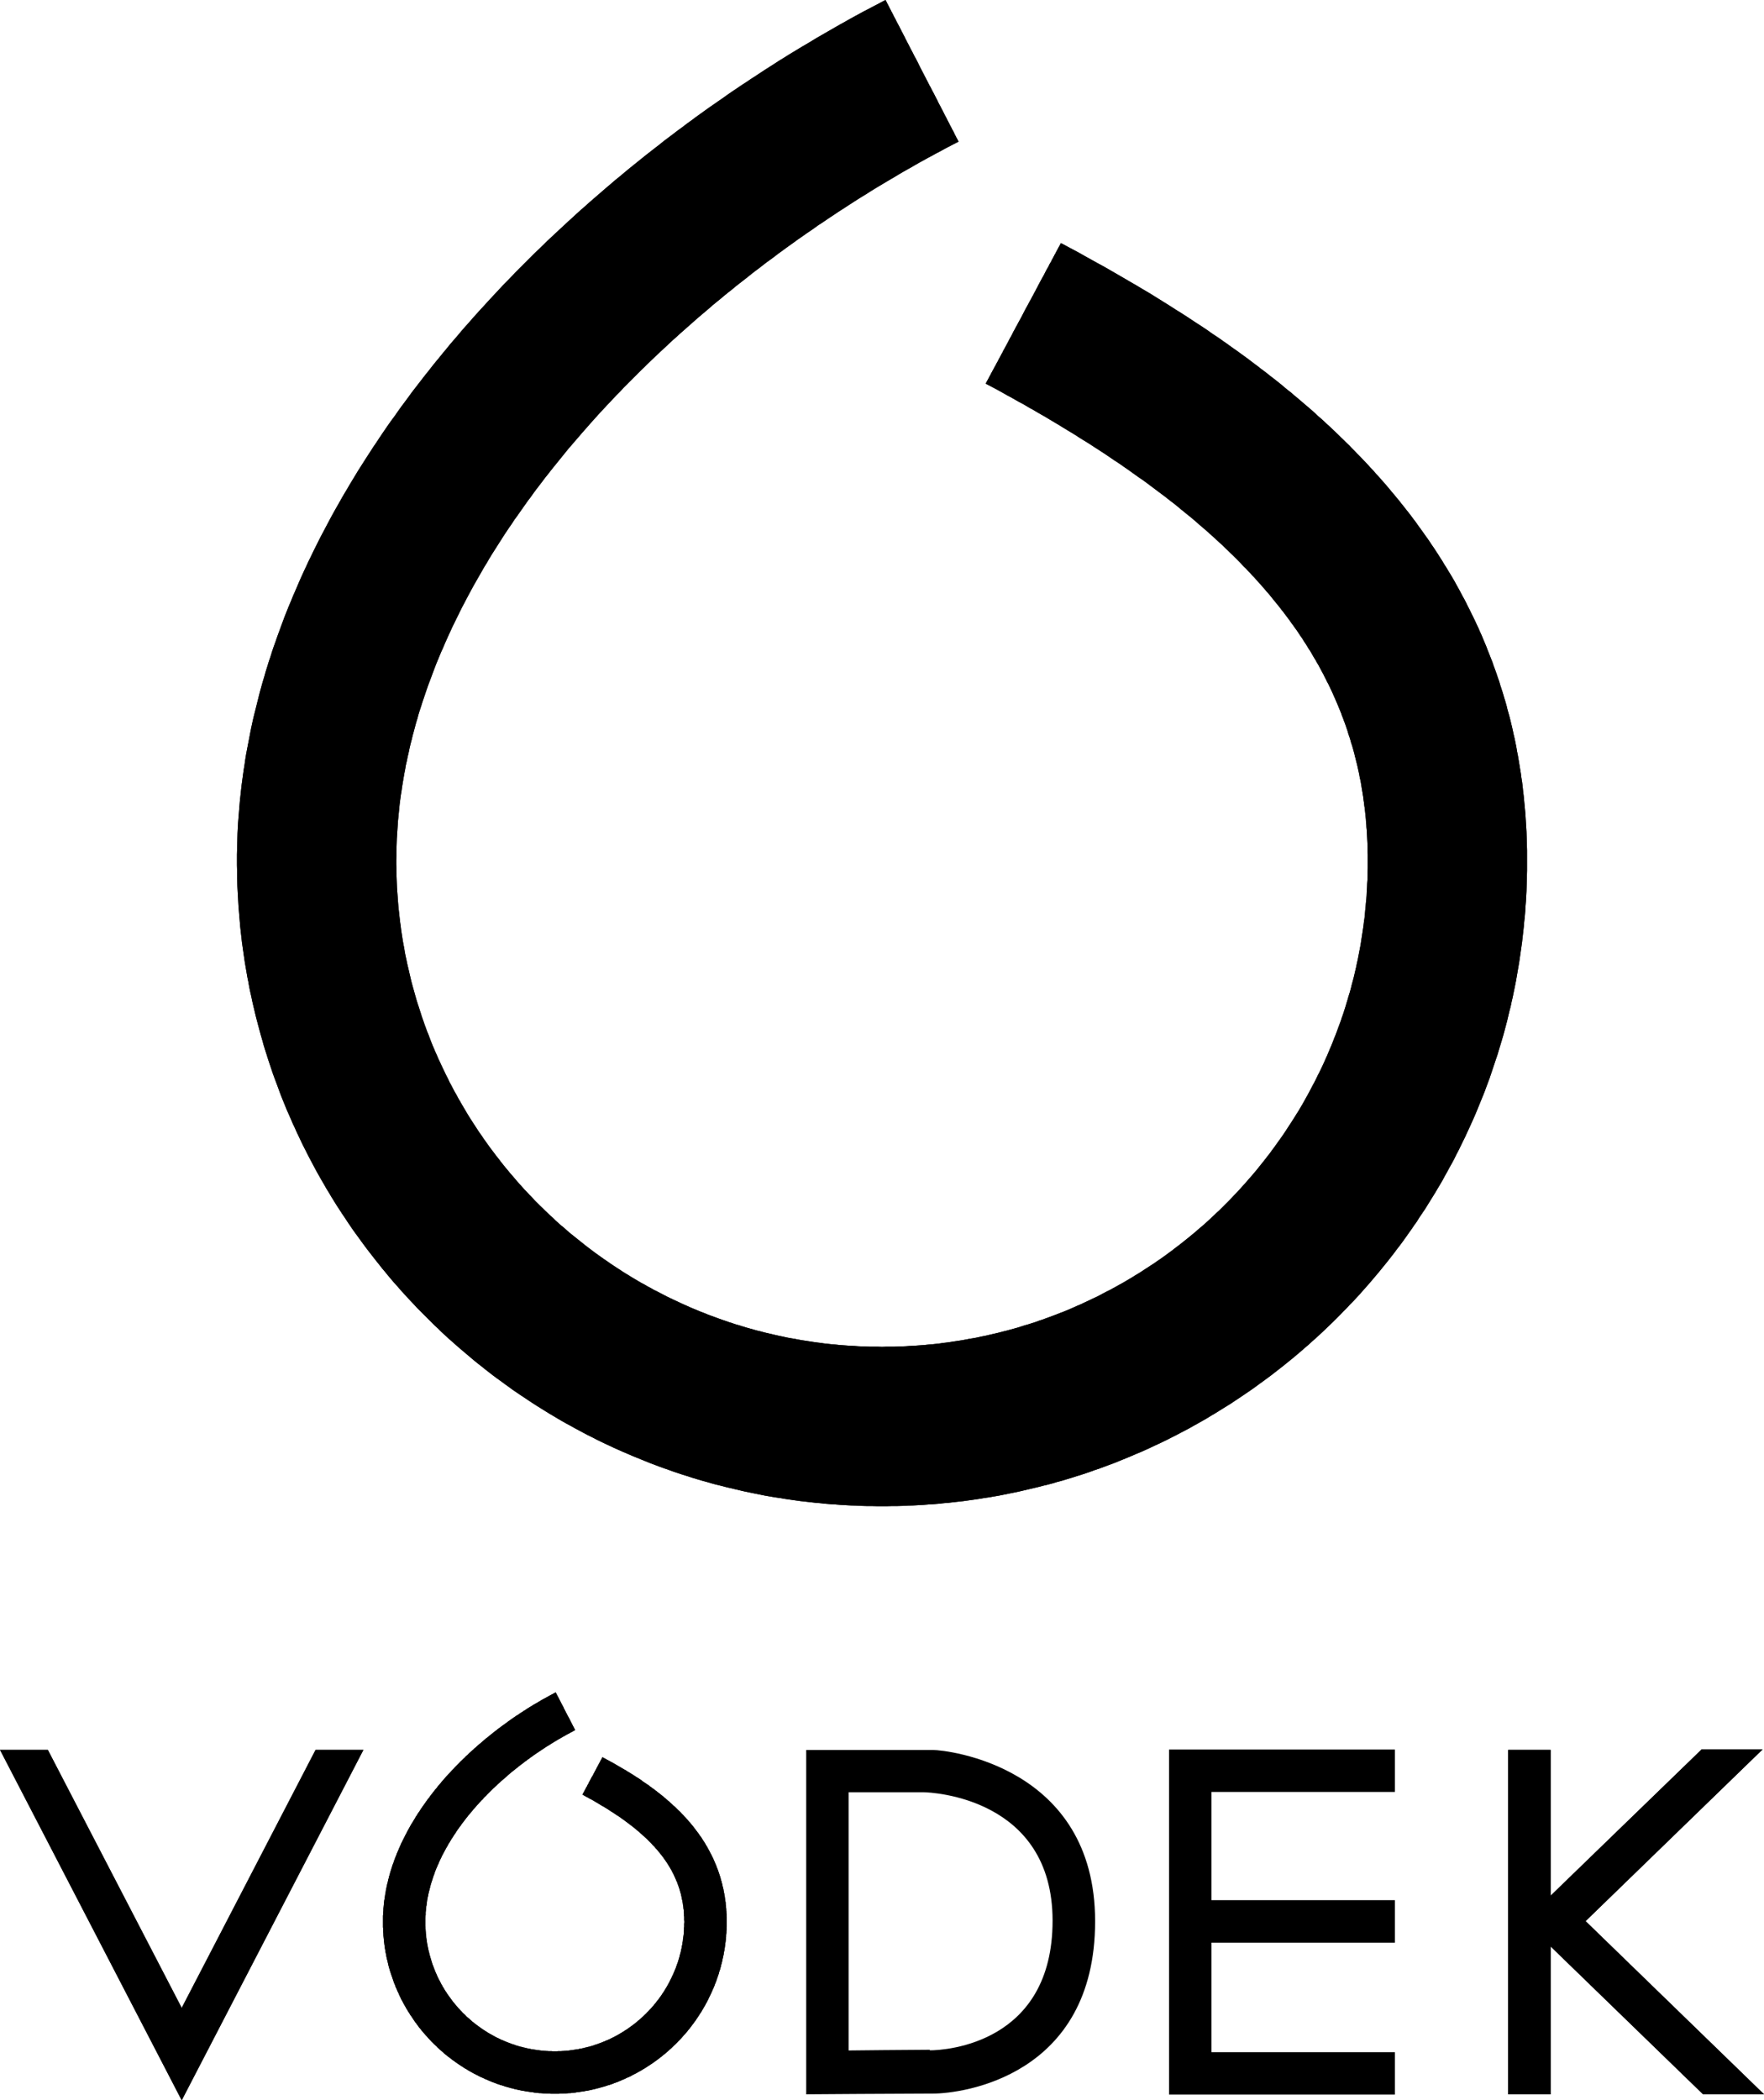
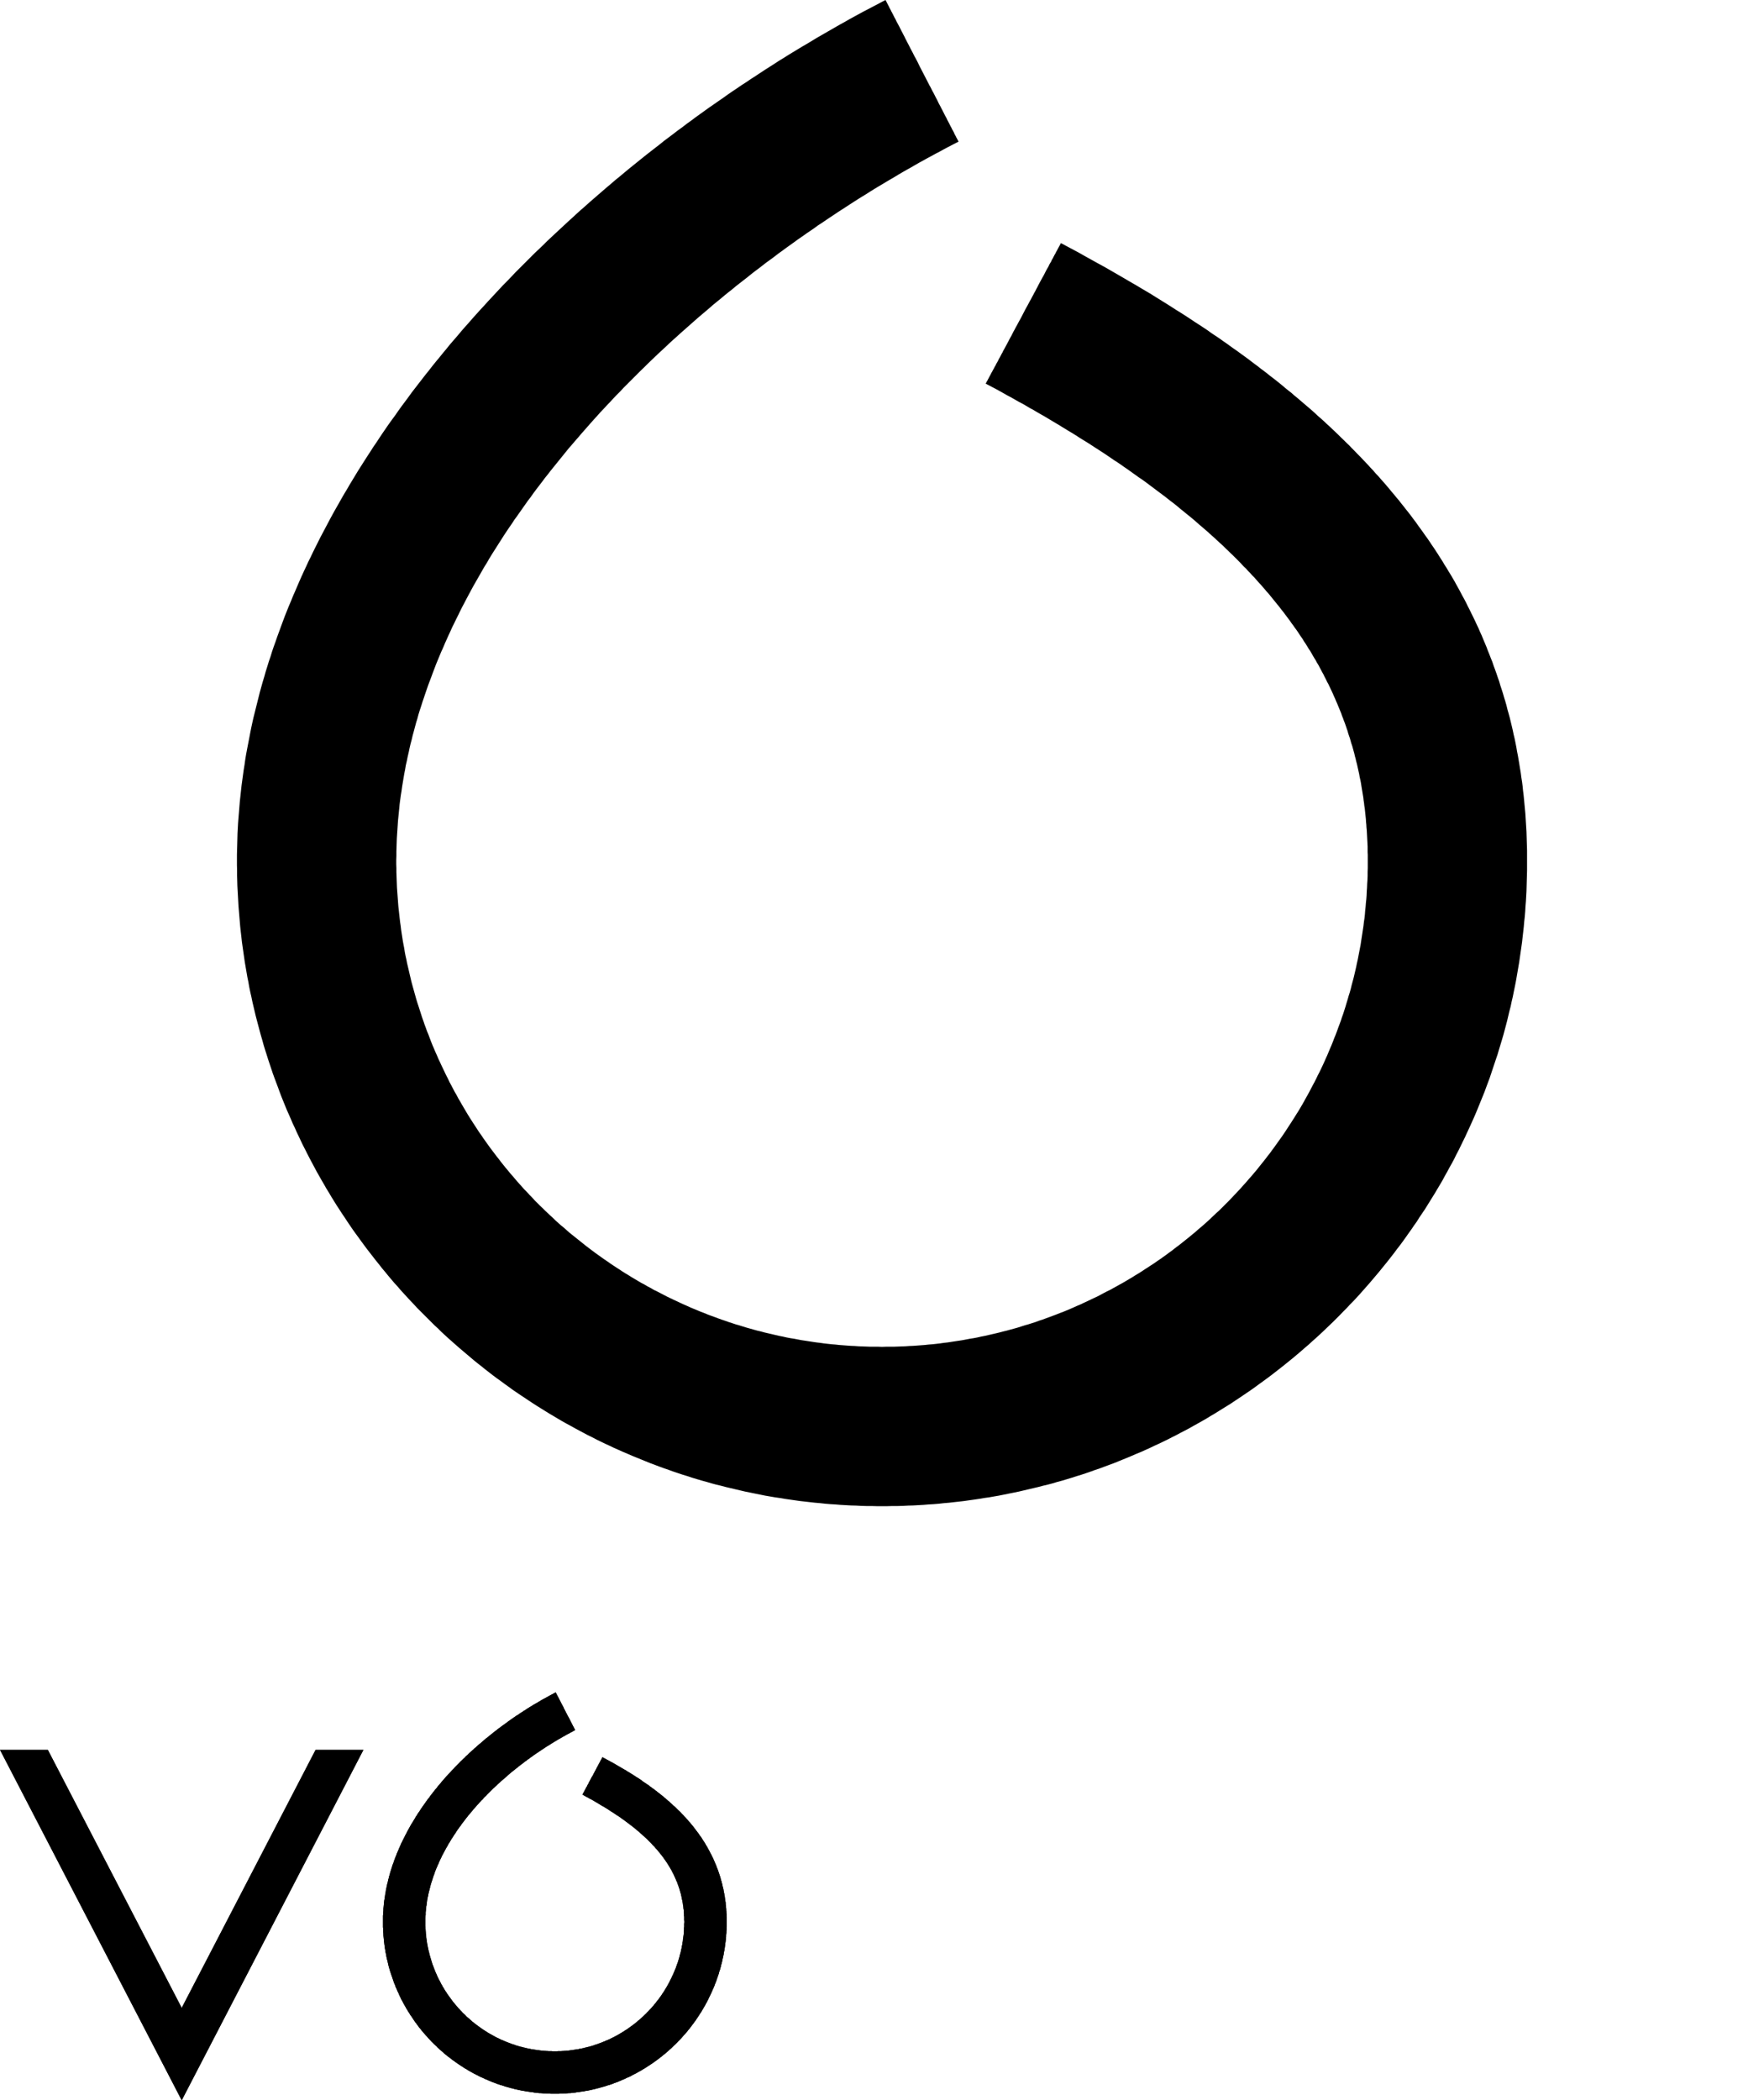
<svg xmlns="http://www.w3.org/2000/svg" viewBox="0 0 123.58 147.13">
  <g id="Layer_2" data-name="Layer 2">
    <g id="_0" data-name="0">
-       <polygon fill="#000000" points="97.72 125.53 97.72 122.56 81.9 122.56 81.9 146.73 97.72 146.73 97.72 143.76 84.87 143.76 84.87 136.09 97.72 136.09 97.72 133.11 84.87 133.11 84.87 125.53 97.72 125.53" />
      <polyline fill="#000000" points="12.73 140.66 3.35 122.58 0 122.58 12.73 147.13 25.46 122.58 22.11 122.58 12.73 140.66" />
      <polygon fill="#000000" points="12.73 140.66 3.35 122.58 0 122.58 12.73 147.13 25.46 122.58 22.11 122.58 12.73 140.66" />
-       <polyline fill="#000000" points="123.58 146.71 111.08 134.58 123.48 122.55 119.21 122.55 108.63 132.8 108.63 122.58 105.66 122.58 105.66 146.71 108.63 146.71 108.63 136.35 119.31 146.71 123.58 146.71" />
-       <polygon fill="#000000" points="123.58 146.71 111.08 134.58 123.48 122.55 119.21 122.55 108.63 132.8 108.63 122.58 105.66 122.58 105.66 146.71 108.63 146.71 108.63 136.35 119.31 146.71 123.58 146.71" />
      <polygon fill="#000000" points="38.87 146.67 38.77 146.67 38.67 146.67 38.58 146.67 38.48 146.66 38.38 146.66 38.29 146.66 38.19 146.65 38.09 146.65 38 146.64 37.9 146.63 37.81 146.63 37.71 146.62 37.62 146.61 37.52 146.6 37.43 146.59 37.34 146.57 37.24 146.56 37.15 146.55 37.05 146.53 36.96 146.52 36.87 146.51 36.78 146.49 36.68 146.47 36.59 146.46 36.5 146.44 36.41 146.42 36.32 146.4 36.22 146.38 36.13 146.36 36.04 146.34 35.95 146.31 35.86 146.29 35.77 146.27 35.68 146.24 35.59 146.22 35.5 146.19 35.41 146.17 35.33 146.14 35.24 146.11 35.15 146.08 35.06 146.06 34.98 146.03 34.89 146 34.8 145.97 34.71 145.93 34.63 145.9 34.54 145.87 34.46 145.84 34.37 145.8 34.29 145.77 34.2 145.73 34.12 145.69 34.03 145.66 33.95 145.62 33.87 145.58 33.78 145.54 33.7 145.51 33.62 145.47 33.54 145.43 33.45 145.38 33.37 145.34 33.29 145.3 33.21 145.26 33.13 145.22 33.05 145.17 32.97 145.13 32.89 145.08 32.81 145.04 32.74 144.99 32.66 144.94 32.58 144.9 32.5 144.85 32.43 144.8 32.35 144.75 32.27 144.7 32.2 144.65 32.12 144.6 32.05 144.55 31.98 144.5 31.9 144.45 31.83 144.39 31.75 144.34 31.68 144.29 31.61 144.23 31.54 144.18 31.47 144.12 31.39 144.07 31.32 144.01 31.25 143.95 31.18 143.9 31.11 143.84 31.05 143.78 30.98 143.72 30.91 143.66 30.84 143.6 30.77 143.54 30.71 143.48 30.64 143.42 30.58 143.35 30.51 143.29 30.45 143.23 30.38 143.17 30.32 143.1 30.25 143.04 30.19 142.97 30.13 142.91 30.07 142.84 30.01 142.78 29.95 142.71 29.89 142.64 29.82 142.57 29.77 142.51 29.71 142.44 29.65 142.37 29.59 142.3 29.53 142.23 29.48 142.16 29.42 142.09 29.36 142.02 29.31 141.95 29.25 141.87 29.2 141.8 29.15 141.73 29.09 141.66 29.04 141.58 28.99 141.51 28.94 141.43 28.89 141.36 28.84 141.28 28.79 141.21 28.73 141.13 28.69 141.05 28.64 140.98 28.59 140.9 28.54 140.82 28.5 140.75 28.45 140.67 28.41 140.59 28.36 140.51 28.32 140.43 28.27 140.35 28.23 140.27 28.19 140.19 28.14 140.11 28.1 140.03 28.06 139.94 28.02 139.86 27.98 139.78 27.95 139.7 27.91 139.61 27.87 139.53 27.83 139.45 27.8 139.36 27.76 139.28 27.72 139.19 27.69 139.11 27.66 139.02 27.62 138.94 27.59 138.85 27.56 138.77 27.53 138.68 27.5 138.59 27.47 138.5 27.44 138.42 27.41 138.33 27.38 138.24 27.35 138.15 27.32 138.06 27.3 137.98 27.27 137.89 27.25 137.8 27.22 137.71 27.2 137.62 27.18 137.53 27.16 137.44 27.14 137.35 27.11 137.25 27.09 137.16 27.07 137.07 27.06 136.98 27.04 136.89 27.02 136.8 27 136.7 26.99 136.61 26.97 136.52 26.96 136.42 26.95 136.33 26.93 136.24 26.92 136.14 26.91 136.05 26.9 135.95 26.89 135.86 26.88 135.76 26.87 135.67 26.86 135.57 26.86 135.48 26.85 135.38 26.84 135.29 26.84 135.19 26.84 135.09 26.83 135 26.83 134.9 26.83 134.8 26.83 134.71 26.83 134.66 26.83 134.63 26.83 134.61 26.83 134.51 26.83 134.41 26.83 134.31 26.83 134.21 26.84 134.11 26.84 134.01 26.85 133.92 26.86 133.82 26.86 133.72 26.87 133.62 26.88 133.52 26.89 133.42 26.9 133.32 26.91 133.23 26.92 133.13 26.94 133.03 26.95 132.93 26.97 132.84 26.98 132.74 27 132.64 27.02 132.54 27.03 132.44 27.05 132.35 27.07 132.25 27.09 132.15 27.11 132.06 27.13 131.96 27.16 131.87 27.18 131.77 27.2 131.67 27.23 131.58 27.25 131.48 27.28 131.38 27.31 131.29 27.33 131.19 27.36 131.1 27.39 131 27.42 130.91 27.45 130.81 27.48 130.72 27.51 130.62 27.55 130.53 27.58 130.44 27.61 130.34 27.65 130.25 27.68 130.15 27.72 130.06 27.76 129.97 27.79 129.87 27.83 129.78 27.87 129.69 27.91 129.6 27.95 129.5 27.99 129.41 28.03 129.32 28.07 129.23 28.11 129.13 28.16 129.04 28.2 128.95 28.25 128.86 28.29 128.77 28.34 128.68 28.38 128.59 28.43 128.5 28.48 128.41 28.52 128.32 28.57 128.23 28.62 128.14 28.67 128.05 28.72 127.96 28.77 127.87 28.82 127.78 28.88 127.69 28.93 127.61 28.98 127.52 29.04 127.43 29.09 127.34 29.14 127.25 29.2 127.17 29.25 127.08 29.31 126.99 29.37 126.91 29.43 126.82 29.48 126.73 29.54 126.65 29.6 126.56 29.66 126.48 29.72 126.39 29.78 126.31 29.84 126.22 29.9 126.14 29.96 126.05 30.03 125.97 30.09 125.89 30.15 125.8 30.21 125.72 30.28 125.64 30.34 125.55 30.41 125.47 30.47 125.39 30.54 125.31 30.61 125.23 30.67 125.14 30.74 125.06 30.81 124.98 30.88 124.9 30.94 124.82 31.01 124.74 31.08 124.66 31.15 124.58 31.22 124.5 31.29 124.42 31.36 124.35 31.43 124.27 31.51 124.19 31.58 124.11 31.65 124.03 31.72 123.96 31.8 123.88 31.87 123.8 31.94 123.73 32.02 123.65 32.09 123.58 32.17 123.5 32.24 123.42 32.32 123.35 32.39 123.28 32.47 123.2 32.55 123.13 32.62 123.05 32.7 122.98 32.78 122.91 32.85 122.83 32.93 122.76 33.01 122.69 33.09 122.62 33.17 122.55 33.25 122.47 33.33 122.41 33.41 122.33 33.49 122.26 33.57 122.19 33.65 122.13 33.73 122.06 33.81 121.99 33.89 121.92 33.97 121.85 34.05 121.78 34.14 121.72 34.22 121.65 34.3 121.58 34.38 121.52 34.47 121.45 34.55 121.38 34.63 121.32 34.72 121.25 34.8 121.19 34.88 121.12 34.97 121.06 35.05 121 35.14 120.93 35.22 120.87 35.31 120.81 35.39 120.75 35.48 120.69 35.56 120.62 35.65 120.56 35.73 120.5 35.82 120.44 35.9 120.38 35.99 120.32 36.08 120.26 36.16 120.2 36.25 120.15 36.34 120.09 36.42 120.03 36.51 119.97 36.6 119.92 36.68 119.86 36.77 119.81 36.86 119.75 36.94 119.69 37.03 119.64 37.12 119.58 37.21 119.53 37.29 119.48 37.38 119.42 37.47 119.37 37.56 119.32 37.65 119.27 37.73 119.22 37.82 119.17 37.91 119.11 38 119.06 38.09 119.01 38.17 118.97 38.26 118.92 38.35 118.87 38.44 118.82 38.53 118.77 38.62 118.72 38.7 118.68 38.79 118.63 38.88 118.58 38.92 118.56 38.93 118.56 38.93 118.56 38.93 118.56 38.93 118.56 38.93 118.56 38.93 118.56 38.93 118.56 38.93 118.56 38.94 118.56 38.94 118.56 38.94 118.56 38.94 118.57 38.94 118.57 38.94 118.57 38.94 118.58 38.95 118.58 38.95 118.58 38.95 118.59 38.95 118.59 38.95 118.6 38.96 118.61 38.96 118.61 38.96 118.62 38.97 118.62 38.97 118.63 38.98 118.64 38.98 118.64 38.98 118.65 38.99 118.66 38.99 118.67 38.99 118.68 39 118.69 39 118.7 39.01 118.7 39.01 118.72 39.02 118.72 39.02 118.73 39.03 118.75 39.03 118.76 39.04 118.77 39.05 118.78 39.05 118.79 39.06 118.8 39.06 118.81 39.07 118.83 39.08 118.84 39.08 118.85 39.09 118.86 39.1 118.88 39.1 118.89 39.11 118.9 39.13 118.93 39.14 118.96 39.16 118.99 39.17 119.02 39.19 119.05 39.2 119.08 39.22 119.11 39.23 119.14 39.25 119.18 39.27 119.21 39.29 119.25 39.3 119.28 39.32 119.31 39.34 119.35 39.36 119.39 39.38 119.42 39.4 119.46 39.42 119.5 39.44 119.53 39.46 119.57 39.48 119.61 39.49 119.65 39.53 119.72 39.57 119.8 39.61 119.88 39.65 119.96 39.69 120.03 39.73 120.11 39.75 120.15 39.77 120.19 39.79 120.22 39.81 120.26 39.83 120.3 39.85 120.33 39.87 120.37 39.89 120.41 39.91 120.44 39.92 120.48 39.94 120.51 39.96 120.55 39.98 120.58 39.99 120.61 40.01 120.65 40.03 120.68 40.04 120.71 40.06 120.74 40.07 120.77 40.09 120.8 40.1 120.83 40.12 120.86 40.12 120.87 40.13 120.88 40.14 120.89 40.14 120.91 40.15 120.92 40.16 120.93 40.16 120.94 40.17 120.96 40.18 120.97 40.18 120.98 40.19 120.99 40.19 121 40.2 121.01 40.2 121.02 40.21 121.03 40.21 121.04 40.22 121.05 40.22 121.06 40.23 121.07 40.23 121.08 40.24 121.09 40.24 121.1 40.25 121.11 40.25 121.11 40.25 121.12 40.26 121.13 40.26 121.13 40.26 121.14 40.27 121.15 40.27 121.15 40.27 121.16 40.28 121.16 40.28 121.17 40.28 121.17 40.28 121.18 40.28 121.18 40.29 121.19 40.29 121.19 40.29 121.19 40.29 121.19 40.29 121.19 40.29 121.2 40.29 121.2 40.3 121.2 40.3 121.2 40.3 121.2 40.3 121.2 40.3 121.2 40.3 121.2 40.29 121.2 40.29 121.2 40.25 121.22 40.17 121.26 40.1 121.31 40.02 121.34 39.94 121.39 39.87 121.43 39.79 121.47 39.71 121.51 39.64 121.55 39.56 121.6 39.48 121.64 39.41 121.68 39.33 121.73 39.26 121.77 39.18 121.81 39.1 121.86 39.03 121.9 38.95 121.95 38.88 121.99 38.8 122.04 38.72 122.09 38.65 122.13 38.57 122.18 38.5 122.23 38.42 122.28 38.34 122.32 38.27 122.37 38.19 122.42 38.12 122.47 38.04 122.52 37.97 122.57 37.89 122.62 37.82 122.67 37.74 122.72 37.67 122.77 37.59 122.82 37.52 122.87 37.45 122.92 37.37 122.97 37.3 123.03 37.22 123.08 37.15 123.13 37.08 123.19 37 123.24 36.93 123.29 36.86 123.35 36.78 123.4 36.71 123.46 36.64 123.51 36.57 123.57 36.49 123.62 36.42 123.68 36.35 123.73 36.28 123.79 36.21 123.85 36.14 123.9 36.07 123.96 35.99 124.02 35.92 124.08 35.85 124.13 35.78 124.19 35.71 124.25 35.64 124.31 35.57 124.37 35.51 124.43 35.44 124.49 35.37 124.55 35.3 124.61 35.23 124.67 35.16 124.73 35.09 124.79 35.03 124.85 34.96 124.91 34.89 124.97 34.83 125.03 34.76 125.1 34.69 125.16 34.63 125.22 34.56 125.28 34.49 125.35 34.43 125.41 34.37 125.47 34.3 125.54 34.24 125.6 34.17 125.67 34.11 125.73 34.05 125.8 33.98 125.86 33.92 125.92 33.86 125.99 33.8 126.06 33.73 126.12 33.67 126.19 33.61 126.25 33.55 126.32 33.49 126.39 33.43 126.45 33.37 126.52 33.31 126.59 33.25 126.66 33.19 126.72 33.13 126.79 33.08 126.86 33.02 126.93 32.96 127 32.91 127.06 32.85 127.13 32.79 127.2 32.74 127.27 32.68 127.34 32.63 127.41 32.57 127.48 32.52 127.55 32.47 127.62 32.41 127.69 32.36 127.76 32.31 127.83 32.26 127.91 32.2 127.98 32.15 128.05 32.1 128.12 32.05 128.19 32 128.26 31.95 128.34 31.91 128.41 31.86 128.48 31.81 128.55 31.76 128.63 31.72 128.7 31.67 128.77 31.62 128.84 31.58 128.92 31.53 128.99 31.49 129.07 31.44 129.14 31.4 129.21 31.36 129.29 31.32 129.36 31.27 129.44 31.23 129.51 31.19 129.59 31.15 129.66 31.11 129.74 31.07 129.81 31.03 129.89 30.99 129.96 30.95 130.04 30.92 130.11 30.88 130.19 30.84 130.27 30.81 130.34 30.77 130.42 30.74 130.5 30.71 130.57 30.67 130.65 30.64 130.72 30.61 130.8 30.57 130.88 30.54 130.96 30.51 131.03 30.48 131.11 30.45 131.19 30.43 131.27 30.4 131.34 30.37 131.42 30.34 131.5 30.32 131.58 30.29 131.66 30.27 131.74 30.24 131.81 30.22 131.89 30.19 131.97 30.17 132.05 30.15 132.13 30.13 132.21 30.11 132.29 30.09 132.37 30.07 132.44 30.05 132.52 30.03 132.6 30.01 132.68 30 132.76 29.98 132.84 29.96 132.92 29.95 133 29.93 133.08 29.92 133.16 29.91 133.24 29.9 133.32 29.89 133.4 29.88 133.48 29.86 133.56 29.86 133.64 29.85 133.72 29.84 133.8 29.83 133.88 29.82 133.97 29.82 134.05 29.82 134.13 29.81 134.21 29.81 134.29 29.8 134.37 29.8 134.45 29.8 134.53 29.8 134.61 29.8 134.62 29.8 134.63 29.8 134.63 29.8 134.65 29.8 134.69 29.8 134.76 29.8 134.83 29.8 134.91 29.81 134.98 29.81 135.05 29.81 135.12 29.82 135.2 29.82 135.27 29.83 135.34 29.83 135.41 29.84 135.48 29.85 135.56 29.86 135.63 29.86 135.7 29.87 135.77 29.88 135.84 29.89 135.91 29.9 135.98 29.91 136.05 29.92 136.12 29.93 136.19 29.95 136.26 29.96 136.33 29.97 136.4 29.99 136.47 30 136.54 30.02 136.61 30.03 136.68 30.05 136.74 30.07 136.81 30.08 136.88 30.1 136.95 30.12 137.01 30.14 137.08 30.16 137.15 30.18 137.22 30.2 137.28 30.22 137.35 30.24 137.42 30.26 137.48 30.28 137.55 30.3 137.61 30.33 137.68 30.35 137.74 30.38 137.81 30.4 137.87 30.43 137.94 30.45 138 30.48 138.07 30.5 138.13 30.53 138.19 30.56 138.26 30.59 138.32 30.61 138.38 30.64 138.44 30.67 138.51 30.7 138.57 30.73 138.63 30.76 138.69 30.79 138.75 30.83 138.81 30.86 138.88 30.89 138.94 30.92 139 30.96 139.06 30.99 139.12 31.02 139.18 31.06 139.23 31.09 139.29 31.13 139.35 31.16 139.41 31.2 139.47 31.24 139.53 31.28 139.58 31.31 139.64 31.35 139.7 31.39 139.75 31.43 139.81 31.47 139.86 31.51 139.92 31.55 139.97 31.59 140.03 31.63 140.08 31.67 140.14 31.71 140.19 31.75 140.25 31.8 140.3 31.84 140.35 31.88 140.4 31.93 140.46 31.97 140.51 32.01 140.56 32.06 140.61 32.1 140.66 32.15 140.71 32.2 140.76 32.24 140.81 32.29 140.86 32.34 140.91 32.38 140.96 32.43 141.01 32.48 141.06 32.53 141.1 32.58 141.15 32.63 141.2 32.67 141.25 32.72 141.29 32.77 141.34 32.83 141.38 32.88 141.43 32.93 141.47 32.98 141.52 33.03 141.56 33.08 141.61 33.13 141.65 33.19 141.69 33.24 141.74 33.3 141.78 33.35 141.82 33.4 141.86 33.46 141.9 33.51 141.94 33.57 141.98 33.62 142.02 33.68 142.06 33.73 142.1 33.79 142.14 33.85 142.18 33.9 142.21 33.96 142.25 34.02 142.29 34.08 142.32 34.13 142.36 34.19 142.4 34.25 142.43 34.31 142.47 34.37 142.5 34.43 142.53 34.49 142.57 34.55 142.6 34.61 142.63 34.67 142.67 34.73 142.7 34.79 142.73 34.85 142.76 34.92 142.79 34.98 142.82 35.04 142.85 35.1 142.88 35.16 142.91 35.23 142.93 35.29 142.96 35.35 142.99 35.42 143.01 35.48 143.04 35.55 143.07 35.61 143.09 35.68 143.12 35.74 143.14 35.81 143.16 35.87 143.19 35.94 143.21 36 143.23 36.07 143.25 36.13 143.28 36.2 143.3 36.27 143.32 36.34 143.34 36.4 143.36 36.47 143.38 36.54 143.39 36.6 143.41 36.67 143.43 36.74 143.44 36.81 143.46 36.88 143.48 36.95 143.49 37.02 143.51 37.08 143.52 37.15 143.53 37.22 143.55 37.29 143.56 37.36 143.57 37.43 143.58 37.5 143.59 37.57 143.6 37.64 143.62 37.72 143.62 37.78 143.63 37.86 143.64 37.93 143.65 38 143.66 38.07 143.66 38.14 143.67 38.21 143.67 38.29 143.68 38.36 143.68 38.43 143.69 38.5 143.69 38.58 143.69 38.65 143.69 38.72 143.7 38.8 143.7 38.87 143.7 38.94 143.7 39.01 143.7 39.09 143.69 39.16 143.69 39.23 143.69 39.3 143.69 39.38 143.68 39.45 143.68 39.52 143.67 39.59 143.67 39.66 143.66 39.74 143.66 39.81 143.65 39.88 143.64 39.95 143.63 40.02 143.62 40.09 143.62 40.16 143.6 40.23 143.59 40.3 143.58 40.37 143.57 40.44 143.56 40.51 143.55 40.58 143.53 40.65 143.52 40.72 143.51 40.79 143.49 40.86 143.48 40.93 143.46 40.99 143.44 41.06 143.43 41.13 143.41 41.2 143.39 41.27 143.38 41.33 143.36 41.4 143.34 41.47 143.32 41.53 143.3 41.6 143.28 41.67 143.25 41.73 143.23 41.8 143.21 41.86 143.19 41.93 143.16 41.99 143.14 42.06 143.12 42.12 143.09 42.19 143.07 42.25 143.04 42.32 143.01 42.38 142.99 42.44 142.96 42.51 142.93 42.57 142.91 42.63 142.88 42.7 142.85 42.76 142.82 42.82 142.79 42.88 142.76 42.94 142.73 43 142.7 43.06 142.67 43.13 142.63 43.19 142.6 43.25 142.57 43.31 142.53 43.37 142.5 43.42 142.47 43.48 142.43 43.54 142.4 43.6 142.36 43.66 142.32 43.72 142.29 43.77 142.25 43.83 142.21 43.89 142.18 43.95 142.14 44 142.1 44.06 142.06 44.11 142.02 44.17 141.98 44.22 141.94 44.28 141.9 44.33 141.86 44.39 141.82 44.44 141.78 44.49 141.74 44.55 141.69 44.6 141.65 44.65 141.61 44.7 141.56 44.76 141.52 44.81 141.47 44.86 141.43 44.91 141.38 44.96 141.34 45.01 141.29 45.06 141.25 45.11 141.2 45.16 141.15 45.21 141.1 45.26 141.06 45.3 141.01 45.35 140.96 45.4 140.91 45.45 140.86 45.49 140.81 45.54 140.76 45.59 140.71 45.63 140.66 45.68 140.61 45.72 140.56 45.77 140.51 45.81 140.46 45.85 140.4 45.9 140.35 45.94 140.3 45.98 140.25 46.02 140.19 46.06 140.14 46.11 140.08 46.15 140.03 46.19 139.97 46.23 139.92 46.27 139.86 46.31 139.81 46.35 139.75 46.38 139.7 46.42 139.64 46.46 139.58 46.5 139.53 46.53 139.47 46.57 139.41 46.61 139.35 46.64 139.29 46.68 139.23 46.71 139.18 46.74 139.12 46.78 139.06 46.81 139 46.84 138.94 46.88 138.88 46.91 138.81 46.94 138.75 46.97 138.69 47 138.63 47.03 138.57 47.06 138.51 47.09 138.44 47.12 138.38 47.15 138.32 47.18 138.26 47.2 138.19 47.23 138.13 47.26 138.07 47.28 138 47.31 137.94 47.34 137.87 47.36 137.81 47.38 137.74 47.41 137.68 47.43 137.61 47.45 137.55 47.48 137.48 47.5 137.42 47.52 137.35 47.54 137.28 47.56 137.22 47.58 137.15 47.6 137.08 47.62 137.01 47.63 136.95 47.65 136.88 47.67 136.81 47.69 136.74 47.7 136.68 47.72 136.61 47.73 136.54 47.75 136.47 47.76 136.4 47.77 136.33 47.79 136.26 47.8 136.19 47.81 136.12 47.82 136.05 47.84 135.98 47.84 135.91 47.85 135.84 47.86 135.77 47.87 135.7 47.88 135.63 47.89 135.56 47.9 135.48 47.9 135.41 47.91 135.34 47.91 135.27 47.92 135.2 47.92 135.12 47.92 135.05 47.93 134.98 47.93 134.91 47.93 134.83 47.93 134.76 47.94 134.69 47.94 134.65 47.94 134.63 47.94 134.63 47.94 134.63 47.94 134.63 47.94 134.63 47.94 134.62 47.94 134.57 47.93 134.51 47.93 134.46 47.93 134.41 47.93 134.36 47.93 134.31 47.93 134.26 47.92 134.21 47.92 134.15 47.92 134.1 47.92 134.05 47.91 134 47.91 133.95 47.9 133.9 47.9 133.85 47.9 133.8 47.89 133.75 47.88 133.7 47.88 133.65 47.87 133.6 47.87 133.55 47.86 133.5 47.85 133.45 47.84 133.4 47.84 133.35 47.83 133.3 47.82 133.25 47.81 133.2 47.8 133.15 47.79 133.1 47.78 133.06 47.77 133.01 47.76 132.96 47.75 132.91 47.74 132.86 47.73 132.81 47.72 132.77 47.71 132.72 47.7 132.67 47.68 132.62 47.67 132.57 47.66 132.53 47.64 132.48 47.63 132.43 47.62 132.39 47.6 132.34 47.59 132.29 47.57 132.25 47.56 132.2 47.54 132.15 47.52 132.1 47.51 132.06 47.49 132.01 47.47 131.97 47.46 131.92 47.44 131.87 47.42 131.83 47.4 131.78 47.38 131.74 47.36 131.69 47.34 131.64 47.32 131.6 47.3 131.55 47.28 131.51 47.26 131.46 47.24 131.42 47.22 131.37 47.2 131.33 47.18 131.28 47.15 131.24 47.13 131.19 47.11 131.15 47.08 131.1 47.06 131.06 47.04 131.01 47.01 130.97 46.99 130.93 46.96 130.88 46.94 130.84 46.91 130.79 46.88 130.75 46.86 130.71 46.83 130.66 46.8 130.62 46.77 130.57 46.75 130.53 46.72 130.49 46.69 130.44 46.66 130.4 46.63 130.36 46.6 130.31 46.57 130.27 46.54 130.23 46.51 130.19 46.48 130.14 46.45 130.1 46.42 130.06 46.38 130.01 46.35 129.97 46.32 129.93 46.28 129.89 46.25 129.84 46.22 129.8 46.18 129.76 46.15 129.72 46.11 129.68 46.08 129.63 46.04 129.59 46.01 129.55 45.97 129.51 45.93 129.47 45.89 129.42 45.86 129.38 45.82 129.34 45.78 129.3 45.74 129.26 45.7 129.22 45.66 129.17 45.62 129.13 45.58 129.09 45.54 129.05 45.5 129.01 45.46 128.97 45.42 128.93 45.38 128.88 45.33 128.84 45.29 128.8 45.25 128.76 45.2 128.72 45.16 128.68 45.12 128.64 45.07 128.6 45.03 128.56 44.98 128.52 44.94 128.48 44.89 128.44 44.84 128.4 44.8 128.35 44.75 128.31 44.7 128.27 44.65 128.23 44.6 128.19 44.56 128.15 44.51 128.11 44.46 128.07 44.41 128.03 44.36 127.99 44.31 127.95 44.26 127.91 44.2 127.87 44.15 127.83 44.1 127.79 44.05 127.75 43.99 127.71 43.94 127.67 43.89 127.63 43.83 127.59 43.78 127.55 43.73 127.51 43.67 127.47 43.61 127.43 43.56 127.39 43.5 127.35 43.45 127.31 43.39 127.27 43.33 127.23 43.27 127.19 43.21 127.16 43.16 127.12 43.1 127.08 43.04 127.04 42.98 127 42.92 126.96 42.85 126.92 42.79 126.88 42.73 126.84 42.67 126.8 42.61 126.76 42.55 126.72 42.48 126.68 42.42 126.64 42.35 126.6 42.29 126.56 42.23 126.53 42.16 126.49 42.09 126.45 42.03 126.41 41.96 126.37 41.9 126.33 41.83 126.29 41.76 126.25 41.69 126.21 41.63 126.17 41.56 126.13 41.49 126.09 41.42 126.05 41.35 126.02 41.28 125.98 41.21 125.94 41.14 125.9 41.06 125.86 40.99 125.82 40.92 125.78 40.85 125.74 40.81 125.72 40.81 125.72 40.8 125.72 40.8 125.72 40.8 125.72 40.8 125.72 40.8 125.72 40.8 125.72 40.8 125.72 40.81 125.71 40.81 125.71 40.81 125.71 40.81 125.71 40.81 125.7 40.81 125.7 40.81 125.7 40.82 125.69 40.82 125.69 40.82 125.69 40.82 125.68 40.83 125.68 40.83 125.67 40.83 125.66 40.84 125.66 40.84 125.65 40.84 125.64 40.85 125.64 40.85 125.63 40.85 125.62 40.86 125.61 40.86 125.61 40.87 125.6 40.87 125.59 40.88 125.58 40.88 125.57 40.89 125.56 40.89 125.55 40.9 125.54 40.9 125.53 40.91 125.52 40.91 125.51 40.92 125.5 40.93 125.49 40.93 125.48 40.94 125.46 40.95 125.45 40.95 125.44 40.96 125.43 40.97 125.41 40.97 125.4 40.98 125.39 40.99 125.38 41 125.35 41.02 125.32 41.03 125.29 41.05 125.26 41.06 125.23 41.08 125.2 41.1 125.17 41.12 125.14 41.13 125.1 41.15 125.07 41.17 125.03 41.19 125 41.21 124.97 41.23 124.93 41.24 124.89 41.26 124.86 41.28 124.82 41.3 124.79 41.32 124.75 41.34 124.71 41.36 124.67 41.38 124.64 41.42 124.56 41.46 124.48 41.51 124.41 41.55 124.33 41.59 124.25 41.63 124.18 41.65 124.14 41.67 124.1 41.69 124.06 41.71 124.03 41.73 123.99 41.75 123.95 41.77 123.92 41.79 123.88 41.8 123.85 41.82 123.81 41.84 123.78 41.86 123.74 41.88 123.71 41.9 123.68 41.91 123.64 41.93 123.61 41.95 123.58 41.96 123.55 41.98 123.52 41.99 123.49 42.01 123.47 42.02 123.44 42.03 123.42 42.04 123.41 42.04 123.4 42.05 123.39 42.06 123.37 42.06 123.36 42.07 123.35 42.08 123.34 42.08 123.33 42.09 123.31 42.09 123.3 42.1 123.29 42.11 123.28 42.11 123.27 42.12 123.26 42.12 123.25 42.13 123.24 42.13 123.23 42.14 123.22 42.14 123.21 42.15 123.21 42.15 123.2 42.16 123.19 42.16 123.18 42.16 123.17 42.17 123.17 42.17 123.16 42.17 123.15 42.18 123.15 42.18 123.14 42.18 123.14 42.19 123.13 42.19 123.13 42.19 123.12 42.19 123.12 42.2 123.11 42.2 123.11 42.2 123.11 42.2 123.11 42.2 123.1 42.2 123.1 42.2 123.1 42.21 123.1 42.21 123.1 42.21 123.09 42.21 123.09 42.21 123.09 42.21 123.09 42.21 123.09 42.21 123.1 42.21 123.1 42.24 123.11 42.3 123.15 42.42 123.21 42.54 123.28 42.66 123.34 42.78 123.41 42.9 123.47 43.02 123.54 43.14 123.61 43.26 123.68 43.38 123.75 43.5 123.82 43.62 123.89 43.74 123.96 43.87 124.03 43.98 124.11 44.11 124.18 44.23 124.26 44.35 124.33 44.47 124.41 44.59 124.49 44.71 124.56 44.83 124.64 44.95 124.72 45 124.77 45.06 124.81 45.12 124.85 45.18 124.89 45.24 124.93 45.3 124.97 45.36 125.01 45.42 125.05 45.48 125.09 45.53 125.14 45.59 125.18 45.65 125.22 45.71 125.27 45.77 125.31 45.83 125.35 45.88 125.39 45.94 125.44 46 125.48 46.05 125.53 46.11 125.57 46.17 125.62 46.23 125.66 46.28 125.71 46.34 125.75 46.4 125.8 46.45 125.84 46.51 125.89 46.56 125.94 46.62 125.98 46.67 126.03 46.73 126.08 46.78 126.13 46.84 126.17 46.9 126.22 46.95 126.27 47 126.32 47.06 126.37 47.11 126.42 47.16 126.47 47.22 126.52 47.27 126.56 47.32 126.61 47.38 126.67 47.43 126.72 47.48 126.77 47.53 126.82 47.59 126.87 47.64 126.92 47.69 126.97 47.74 127.03 47.79 127.08 47.84 127.13 47.89 127.18 47.94 127.24 47.99 127.29 48.04 127.34 48.09 127.4 48.14 127.45 48.19 127.51 48.23 127.56 48.28 127.62 48.33 127.67 48.38 127.73 48.42 127.78 48.47 127.84 48.52 127.9 48.56 127.95 48.61 128.01 48.65 128.07 48.7 128.13 48.74 128.19 48.78 128.24 48.83 128.3 48.87 128.36 48.92 128.42 48.96 128.48 49 128.54 49.04 128.6 49.09 128.66 49.13 128.72 49.17 128.78 49.21 128.85 49.25 128.91 49.29 128.97 49.33 129.03 49.37 129.09 49.41 129.16 49.44 129.22 49.48 129.28 49.52 129.35 49.56 129.41 49.59 129.48 49.63 129.54 49.66 129.61 49.7 129.67 49.73 129.74 49.77 129.81 49.8 129.87 49.84 129.94 49.87 130.01 49.9 130.07 49.94 130.14 49.97 130.21 50 130.28 50.03 130.35 50.06 130.42 50.09 130.49 50.12 130.56 50.15 130.63 50.18 130.7 50.2 130.77 50.23 130.84 50.26 130.91 50.29 130.99 50.31 131.06 50.34 131.13 50.36 131.2 50.39 131.28 50.41 131.35 50.44 131.43 50.46 131.5 50.48 131.57 50.5 131.65 50.52 131.73 50.55 131.8 50.56 131.88 50.59 131.96 50.6 132.03 50.62 132.11 50.64 132.19 50.66 132.27 50.68 132.34 50.69 132.42 50.71 132.5 50.72 132.58 50.74 132.66 50.75 132.74 50.77 132.82 50.78 132.91 50.79 132.99 50.8 133.07 50.81 133.15 50.83 133.23 50.84 133.32 50.84 133.4 50.85 133.49 50.86 133.57 50.87 133.65 50.88 133.74 50.88 133.82 50.89 133.91 50.89 134 50.9 134.08 50.9 134.17 50.9 134.26 50.91 134.35 50.91 134.43 50.91 134.52 50.91 134.61 50.91 134.62 50.91 134.63 50.91 134.63 50.91 134.66 50.91 134.71 50.91 134.8 50.91 134.9 50.9 135 50.9 135.09 50.9 135.19 50.89 135.29 50.89 135.38 50.88 135.48 50.87 135.57 50.87 135.67 50.86 135.76 50.85 135.86 50.84 135.95 50.83 136.05 50.81 136.14 50.8 136.24 50.79 136.33 50.78 136.42 50.76 136.52 50.75 136.61 50.73 136.7 50.71 136.8 50.7 136.89 50.68 136.98 50.66 137.07 50.64 137.16 50.62 137.25 50.6 137.35 50.58 137.44 50.56 137.53 50.53 137.62 50.51 137.71 50.49 137.8 50.46 137.89 50.44 137.98 50.41 138.06 50.38 138.15 50.36 138.24 50.33 138.33 50.3 138.42 50.27 138.5 50.24 138.59 50.21 138.68 50.18 138.77 50.15 138.85 50.11 138.94 50.08 139.02 50.05 139.11 50.01 139.19 49.98 139.28 49.94 139.36 49.9 139.45 49.87 139.53 49.83 139.61 49.79 139.7 49.75 139.78 49.71 139.86 49.67 139.94 49.63 140.03 49.59 140.11 49.55 140.19 49.51 140.27 49.46 140.35 49.42 140.43 49.38 140.51 49.33 140.59 49.28 140.67 49.24 140.75 49.19 140.82 49.15 140.9 49.1 140.98 49.05 141.05 49 141.13 48.95 141.21 48.9 141.28 48.85 141.36 48.8 141.43 48.75 141.51 48.7 141.58 48.64 141.66 48.59 141.73 48.54 141.8 48.48 141.87 48.43 141.95 48.37 142.02 48.32 142.09 48.26 142.16 48.2 142.23 48.15 142.3 48.09 142.37 48.03 142.44 47.97 142.51 47.91 142.57 47.85 142.64 47.79 142.71 47.73 142.78 47.67 142.84 47.61 142.91 47.54 142.97 47.48 143.04 47.42 143.1 47.35 143.17 47.29 143.23 47.22 143.29 47.16 143.35 47.09 143.42 47.03 143.48 46.96 143.54 46.89 143.6 46.83 143.66 46.76 143.72 46.69 143.78 46.62 143.84 46.55 143.9 46.48 143.95 46.41 144.01 46.34 144.07 46.27 144.12 46.2 144.18 46.13 144.23 46.05 144.29 45.98 144.34 45.91 144.39 45.83 144.45 45.76 144.5 45.69 144.55 45.61 144.6 45.54 144.65 45.46 144.7 45.38 144.75 45.31 144.8 45.23 144.85 45.15 144.9 45.08 144.94 45 144.99 44.92 145.04 44.84 145.08 44.76 145.13 44.68 145.17 44.6 145.22 44.52 145.26 44.44 145.3 44.36 145.34 44.28 145.38 44.2 145.43 44.12 145.47 44.03 145.51 43.95 145.54 43.87 145.58 43.79 145.62 43.7 145.66 43.62 145.69 43.53 145.73 43.45 145.77 43.36 145.8 43.28 145.84 43.19 145.87 43.11 145.9 43.02 145.93 42.94 145.97 42.85 146 42.76 146.03 42.67 146.06 42.59 146.08 42.5 146.11 42.41 146.14 42.32 146.17 42.23 146.19 42.14 146.22 42.05 146.24 41.96 146.27 41.87 146.29 41.78 146.31 41.69 146.34 41.6 146.36 41.51 146.38 41.42 146.4 41.33 146.42 41.24 146.44 41.14 146.46 41.05 146.47 40.96 146.49 40.87 146.51 40.77 146.52 40.68 146.53 40.59 146.55 40.49 146.56 40.4 146.57 40.3 146.59 40.21 146.6 40.12 146.61 40.02 146.62 39.93 146.63 39.83 146.63 39.74 146.64 39.64 146.65 39.54 146.65 39.45 146.66 39.35 146.66 39.26 146.66 39.16 146.67 39.06 146.67 38.97 146.67 38.87 146.67" />
      <polygon fill="#000000" points="38.87 146.67 38.77 146.67 38.67 146.67 38.58 146.67 38.48 146.66 38.38 146.66 38.29 146.66 38.19 146.65 38.09 146.65 38 146.64 37.9 146.63 37.81 146.63 37.71 146.62 37.62 146.61 37.52 146.6 37.43 146.59 37.34 146.57 37.24 146.56 37.15 146.55 37.05 146.53 36.96 146.52 36.87 146.51 36.78 146.49 36.68 146.47 36.59 146.46 36.5 146.44 36.41 146.42 36.32 146.4 36.22 146.38 36.13 146.36 36.04 146.34 35.95 146.31 35.86 146.29 35.77 146.27 35.68 146.24 35.59 146.22 35.5 146.19 35.41 146.17 35.33 146.14 35.24 146.11 35.15 146.08 35.06 146.06 34.98 146.03 34.89 146 34.8 145.97 34.71 145.93 34.63 145.9 34.54 145.87 34.46 145.84 34.37 145.8 34.29 145.77 34.2 145.73 34.12 145.69 34.03 145.66 33.95 145.62 33.87 145.58 33.78 145.54 33.7 145.51 33.62 145.47 33.54 145.43 33.45 145.38 33.37 145.34 33.29 145.3 33.21 145.26 33.13 145.22 33.05 145.17 32.97 145.13 32.89 145.08 32.81 145.04 32.74 144.99 32.66 144.94 32.58 144.9 32.5 144.85 32.43 144.8 32.35 144.75 32.27 144.7 32.2 144.65 32.12 144.6 32.05 144.55 31.98 144.5 31.9 144.45 31.83 144.39 31.75 144.34 31.68 144.29 31.61 144.23 31.54 144.18 31.47 144.12 31.39 144.07 31.32 144.01 31.25 143.95 31.18 143.9 31.11 143.84 31.05 143.78 30.98 143.72 30.91 143.66 30.84 143.6 30.77 143.54 30.71 143.48 30.64 143.42 30.58 143.35 30.51 143.29 30.45 143.23 30.38 143.17 30.32 143.1 30.25 143.04 30.19 142.97 30.13 142.91 30.07 142.84 30.01 142.78 29.95 142.71 29.89 142.64 29.82 142.57 29.77 142.51 29.71 142.44 29.65 142.37 29.59 142.3 29.53 142.23 29.48 142.16 29.42 142.09 29.36 142.02 29.31 141.95 29.25 141.87 29.2 141.8 29.15 141.73 29.09 141.66 29.04 141.58 28.99 141.51 28.94 141.43 28.89 141.36 28.84 141.28 28.79 141.21 28.73 141.13 28.69 141.05 28.64 140.98 28.59 140.9 28.54 140.82 28.5 140.75 28.45 140.67 28.41 140.59 28.36 140.51 28.32 140.43 28.27 140.35 28.23 140.27 28.19 140.19 28.14 140.11 28.1 140.03 28.06 139.94 28.02 139.86 27.98 139.78 27.95 139.7 27.91 139.61 27.87 139.53 27.83 139.45 27.8 139.36 27.76 139.28 27.72 139.19 27.69 139.11 27.66 139.02 27.62 138.94 27.59 138.85 27.56 138.77 27.53 138.68 27.5 138.59 27.47 138.5 27.44 138.42 27.41 138.33 27.38 138.24 27.35 138.15 27.32 138.06 27.3 137.98 27.27 137.89 27.25 137.8 27.22 137.71 27.2 137.62 27.18 137.53 27.16 137.44 27.14 137.35 27.11 137.25 27.09 137.16 27.07 137.07 27.06 136.98 27.04 136.89 27.02 136.8 27 136.7 26.99 136.61 26.97 136.52 26.96 136.42 26.95 136.33 26.93 136.24 26.92 136.14 26.91 136.05 26.9 135.95 26.89 135.86 26.88 135.76 26.87 135.67 26.86 135.57 26.86 135.48 26.85 135.38 26.84 135.29 26.84 135.19 26.84 135.09 26.83 135 26.83 134.9 26.83 134.8 26.83 134.71 26.83 134.66 26.83 134.63 26.83 134.61 26.83 134.51 26.83 134.41 26.83 134.31 26.83 134.21 26.84 134.11 26.84 134.01 26.85 133.92 26.86 133.82 26.86 133.72 26.87 133.62 26.88 133.52 26.89 133.42 26.9 133.32 26.91 133.23 26.92 133.13 26.94 133.03 26.95 132.93 26.97 132.84 26.98 132.74 27 132.64 27.02 132.54 27.03 132.44 27.05 132.35 27.07 132.25 27.09 132.15 27.11 132.06 27.13 131.96 27.16 131.87 27.18 131.77 27.2 131.67 27.23 131.58 27.25 131.48 27.28 131.38 27.31 131.29 27.33 131.19 27.36 131.1 27.39 131 27.42 130.91 27.45 130.81 27.48 130.72 27.51 130.62 27.55 130.53 27.58 130.44 27.61 130.34 27.65 130.25 27.68 130.15 27.72 130.06 27.76 129.97 27.79 129.87 27.83 129.78 27.87 129.69 27.91 129.6 27.95 129.5 27.99 129.41 28.03 129.32 28.07 129.23 28.11 129.13 28.16 129.04 28.2 128.95 28.25 128.86 28.29 128.77 28.34 128.68 28.38 128.59 28.43 128.5 28.48 128.41 28.52 128.32 28.57 128.23 28.62 128.14 28.67 128.05 28.72 127.96 28.77 127.87 28.82 127.78 28.88 127.69 28.93 127.61 28.98 127.52 29.04 127.43 29.09 127.34 29.14 127.25 29.2 127.17 29.25 127.08 29.31 126.99 29.37 126.91 29.43 126.82 29.48 126.73 29.54 126.65 29.6 126.56 29.66 126.48 29.72 126.39 29.78 126.31 29.84 126.22 29.9 126.14 29.96 126.05 30.03 125.97 30.09 125.89 30.15 125.8 30.21 125.72 30.28 125.64 30.34 125.55 30.41 125.47 30.47 125.39 30.54 125.31 30.61 125.23 30.67 125.14 30.74 125.06 30.81 124.98 30.88 124.9 30.94 124.82 31.01 124.74 31.08 124.66 31.15 124.58 31.22 124.5 31.29 124.42 31.36 124.35 31.43 124.27 31.51 124.19 31.58 124.11 31.65 124.03 31.72 123.96 31.8 123.88 31.87 123.8 31.94 123.73 32.02 123.65 32.09 123.58 32.17 123.5 32.24 123.42 32.32 123.35 32.39 123.28 32.47 123.2 32.55 123.13 32.62 123.05 32.7 122.98 32.78 122.91 32.85 122.83 32.93 122.76 33.01 122.69 33.09 122.62 33.17 122.55 33.25 122.47 33.33 122.41 33.41 122.33 33.49 122.26 33.57 122.19 33.65 122.13 33.73 122.06 33.81 121.99 33.89 121.92 33.97 121.85 34.05 121.78 34.14 121.72 34.22 121.65 34.3 121.58 34.38 121.52 34.47 121.45 34.55 121.38 34.63 121.32 34.72 121.25 34.8 121.19 34.88 121.12 34.97 121.06 35.05 121 35.14 120.93 35.22 120.87 35.31 120.81 35.39 120.75 35.48 120.69 35.56 120.62 35.65 120.56 35.73 120.5 35.82 120.44 35.9 120.38 35.99 120.32 36.08 120.26 36.16 120.2 36.25 120.15 36.34 120.09 36.42 120.03 36.51 119.97 36.6 119.92 36.68 119.86 36.77 119.81 36.86 119.75 36.94 119.69 37.03 119.64 37.12 119.58 37.21 119.53 37.29 119.48 37.38 119.42 37.47 119.37 37.56 119.32 37.65 119.27 37.73 119.22 37.82 119.17 37.91 119.11 38 119.06 38.09 119.01 38.17 118.97 38.26 118.92 38.35 118.87 38.44 118.82 38.53 118.77 38.62 118.72 38.7 118.68 38.79 118.63 38.88 118.58 38.92 118.56 38.93 118.56 38.93 118.56 38.93 118.56 38.93 118.56 38.93 118.56 38.93 118.56 38.93 118.56 38.93 118.56 38.93 118.56 38.93 118.56 38.94 118.56 38.94 118.56 38.94 118.56 38.94 118.57 38.94 118.57 38.94 118.57 38.94 118.58 38.95 118.58 38.95 118.58 38.95 118.59 38.95 118.59 38.95 118.6 38.96 118.61 38.96 118.61 38.96 118.62 38.97 118.62 38.97 118.63 38.98 118.64 38.98 118.64 38.98 118.65 38.99 118.66 38.99 118.67 38.99 118.68 39 118.69 39 118.7 39.01 118.7 39.01 118.72 39.02 118.72 39.02 118.73 39.03 118.75 39.03 118.76 39.04 118.77 39.05 118.78 39.05 118.79 39.06 118.8 39.06 118.81 39.07 118.83 39.08 118.84 39.08 118.85 39.09 118.86 39.1 118.88 39.1 118.89 39.11 118.9 39.13 118.93 39.14 118.96 39.16 118.99 39.17 119.02 39.19 119.05 39.2 119.08 39.22 119.11 39.23 119.14 39.25 119.18 39.27 119.21 39.29 119.25 39.3 119.28 39.32 119.31 39.34 119.35 39.36 119.39 39.38 119.42 39.4 119.46 39.42 119.5 39.44 119.53 39.46 119.57 39.48 119.61 39.49 119.65 39.53 119.72 39.57 119.8 39.61 119.88 39.65 119.96 39.69 120.03 39.73 120.11 39.75 120.15 39.77 120.19 39.79 120.22 39.81 120.26 39.83 120.3 39.85 120.33 39.87 120.37 39.89 120.41 39.91 120.44 39.92 120.48 39.94 120.51 39.96 120.55 39.98 120.58 39.99 120.61 40.01 120.65 40.03 120.68 40.04 120.71 40.06 120.74 40.07 120.77 40.09 120.8 40.1 120.83 40.12 120.86 40.12 120.87 40.13 120.88 40.14 120.89 40.14 120.91 40.15 120.92 40.16 120.93 40.16 120.94 40.17 120.96 40.18 120.97 40.18 120.98 40.19 120.99 40.19 121 40.2 121.01 40.2 121.02 40.21 121.03 40.21 121.04 40.22 121.05 40.22 121.06 40.23 121.07 40.23 121.08 40.24 121.09 40.24 121.1 40.25 121.11 40.25 121.11 40.25 121.12 40.26 121.13 40.26 121.13 40.26 121.14 40.27 121.15 40.27 121.15 40.27 121.16 40.28 121.16 40.28 121.17 40.28 121.17 40.28 121.18 40.28 121.18 40.29 121.19 40.29 121.19 40.29 121.19 40.29 121.19 40.29 121.19 40.29 121.2 40.29 121.2 40.3 121.2 40.3 121.2 40.3 121.2 40.3 121.2 40.3 121.2 40.3 121.2 40.3 121.2 40.3 121.2 40.29 121.2 40.29 121.2 40.25 121.22 40.17 121.26 40.1 121.31 40.02 121.34 39.94 121.39 39.87 121.43 39.79 121.47 39.71 121.51 39.64 121.55 39.56 121.6 39.48 121.64 39.41 121.68 39.33 121.73 39.26 121.77 39.18 121.81 39.1 121.86 39.03 121.9 38.95 121.95 38.88 121.99 38.8 122.04 38.72 122.09 38.65 122.13 38.57 122.18 38.5 122.23 38.42 122.28 38.34 122.32 38.27 122.37 38.19 122.42 38.12 122.47 38.04 122.52 37.97 122.57 37.89 122.62 37.82 122.67 37.74 122.72 37.67 122.77 37.59 122.82 37.52 122.87 37.45 122.92 37.37 122.97 37.3 123.03 37.22 123.08 37.15 123.13 37.08 123.19 37 123.24 36.93 123.29 36.86 123.35 36.78 123.4 36.71 123.46 36.64 123.51 36.57 123.57 36.49 123.62 36.42 123.68 36.35 123.73 36.28 123.79 36.21 123.85 36.14 123.9 36.07 123.96 35.99 124.02 35.92 124.08 35.85 124.13 35.78 124.19 35.71 124.25 35.64 124.31 35.57 124.37 35.51 124.43 35.44 124.49 35.37 124.55 35.3 124.61 35.23 124.67 35.16 124.73 35.09 124.79 35.03 124.85 34.96 124.91 34.89 124.97 34.83 125.03 34.76 125.1 34.69 125.16 34.63 125.22 34.56 125.28 34.49 125.35 34.43 125.41 34.37 125.47 34.3 125.54 34.24 125.6 34.17 125.67 34.11 125.73 34.05 125.8 33.98 125.86 33.92 125.92 33.86 125.99 33.8 126.06 33.73 126.12 33.67 126.19 33.61 126.25 33.55 126.32 33.49 126.39 33.43 126.45 33.37 126.52 33.31 126.59 33.25 126.66 33.19 126.72 33.13 126.79 33.08 126.86 33.02 126.93 32.96 127 32.91 127.06 32.85 127.13 32.79 127.2 32.74 127.27 32.68 127.34 32.63 127.41 32.57 127.48 32.52 127.55 32.47 127.62 32.41 127.69 32.36 127.76 32.31 127.83 32.26 127.91 32.2 127.98 32.15 128.05 32.1 128.12 32.05 128.19 32 128.26 31.95 128.34 31.91 128.41 31.86 128.48 31.81 128.55 31.76 128.63 31.72 128.7 31.67 128.77 31.62 128.84 31.58 128.92 31.53 128.99 31.49 129.07 31.44 129.14 31.4 129.21 31.36 129.29 31.32 129.36 31.27 129.44 31.23 129.51 31.19 129.59 31.15 129.66 31.11 129.74 31.07 129.81 31.03 129.89 30.99 129.96 30.95 130.04 30.92 130.11 30.88 130.19 30.84 130.27 30.81 130.34 30.77 130.42 30.74 130.5 30.71 130.57 30.67 130.65 30.64 130.72 30.61 130.8 30.57 130.88 30.54 130.96 30.51 131.03 30.48 131.11 30.45 131.19 30.43 131.27 30.4 131.34 30.37 131.42 30.34 131.5 30.32 131.58 30.29 131.66 30.27 131.74 30.24 131.81 30.22 131.89 30.19 131.97 30.17 132.05 30.15 132.13 30.13 132.21 30.11 132.29 30.09 132.37 30.07 132.44 30.05 132.52 30.03 132.6 30.01 132.68 30 132.76 29.98 132.84 29.96 132.92 29.95 133 29.93 133.08 29.92 133.16 29.91 133.24 29.9 133.32 29.89 133.4 29.88 133.48 29.86 133.56 29.86 133.64 29.85 133.72 29.84 133.8 29.83 133.88 29.82 133.97 29.82 134.05 29.82 134.13 29.81 134.21 29.81 134.29 29.8 134.37 29.8 134.45 29.8 134.53 29.8 134.61 29.8 134.62 29.8 134.63 29.8 134.63 29.8 134.65 29.8 134.69 29.8 134.76 29.8 134.83 29.8 134.91 29.81 134.98 29.81 135.05 29.81 135.12 29.82 135.2 29.82 135.27 29.83 135.34 29.83 135.41 29.84 135.48 29.85 135.56 29.86 135.63 29.86 135.7 29.87 135.77 29.88 135.84 29.89 135.91 29.9 135.98 29.91 136.05 29.92 136.12 29.93 136.19 29.95 136.26 29.96 136.33 29.97 136.4 29.99 136.47 30 136.54 30.02 136.61 30.03 136.68 30.05 136.74 30.07 136.81 30.08 136.88 30.1 136.95 30.12 137.01 30.14 137.08 30.16 137.15 30.18 137.22 30.2 137.28 30.22 137.35 30.24 137.42 30.26 137.48 30.28 137.55 30.3 137.61 30.33 137.68 30.35 137.74 30.38 137.81 30.4 137.87 30.43 137.94 30.45 138 30.48 138.07 30.5 138.13 30.53 138.19 30.56 138.26 30.59 138.32 30.61 138.38 30.64 138.44 30.67 138.51 30.7 138.57 30.73 138.63 30.76 138.69 30.79 138.75 30.83 138.81 30.86 138.88 30.89 138.94 30.92 139 30.96 139.06 30.99 139.12 31.02 139.18 31.06 139.23 31.09 139.29 31.13 139.35 31.16 139.41 31.2 139.47 31.24 139.53 31.28 139.58 31.31 139.64 31.35 139.7 31.39 139.75 31.43 139.81 31.47 139.86 31.51 139.92 31.55 139.97 31.59 140.03 31.63 140.08 31.67 140.14 31.71 140.19 31.75 140.25 31.8 140.3 31.84 140.35 31.88 140.4 31.93 140.46 31.97 140.51 32.01 140.56 32.06 140.61 32.1 140.66 32.15 140.71 32.2 140.76 32.24 140.81 32.29 140.86 32.34 140.91 32.38 140.96 32.43 141.01 32.48 141.06 32.53 141.1 32.58 141.15 32.63 141.2 32.67 141.25 32.72 141.29 32.77 141.34 32.83 141.38 32.88 141.43 32.93 141.47 32.98 141.52 33.03 141.56 33.08 141.61 33.13 141.65 33.19 141.69 33.24 141.74 33.3 141.78 33.35 141.82 33.4 141.86 33.46 141.9 33.51 141.94 33.57 141.98 33.62 142.02 33.68 142.06 33.73 142.1 33.79 142.14 33.85 142.18 33.9 142.21 33.96 142.25 34.02 142.29 34.08 142.32 34.13 142.36 34.19 142.4 34.25 142.43 34.31 142.47 34.37 142.5 34.43 142.53 34.49 142.57 34.55 142.6 34.61 142.63 34.67 142.67 34.73 142.7 34.79 142.73 34.85 142.76 34.92 142.79 34.98 142.82 35.04 142.85 35.1 142.88 35.16 142.91 35.23 142.93 35.29 142.96 35.35 142.99 35.42 143.01 35.48 143.04 35.55 143.07 35.61 143.09 35.68 143.12 35.74 143.14 35.81 143.16 35.87 143.19 35.94 143.21 36 143.23 36.07 143.25 36.13 143.28 36.2 143.3 36.27 143.32 36.34 143.34 36.4 143.36 36.47 143.38 36.54 143.39 36.6 143.41 36.67 143.43 36.74 143.44 36.81 143.46 36.88 143.48 36.95 143.49 37.02 143.51 37.08 143.52 37.15 143.53 37.22 143.55 37.29 143.56 37.36 143.57 37.43 143.58 37.5 143.59 37.57 143.6 37.64 143.62 37.72 143.62 37.78 143.63 37.86 143.64 37.93 143.65 38 143.66 38.07 143.66 38.14 143.67 38.21 143.67 38.29 143.68 38.36 143.68 38.43 143.69 38.5 143.69 38.58 143.69 38.65 143.69 38.72 143.7 38.8 143.7 38.87 143.7 38.94 143.7 39.01 143.7 39.09 143.69 39.16 143.69 39.23 143.69 39.3 143.69 39.38 143.68 39.45 143.68 39.52 143.67 39.59 143.67 39.66 143.66 39.74 143.66 39.81 143.65 39.88 143.64 39.95 143.63 40.02 143.62 40.09 143.62 40.16 143.6 40.23 143.59 40.3 143.58 40.37 143.57 40.44 143.56 40.51 143.55 40.58 143.53 40.65 143.52 40.72 143.51 40.79 143.49 40.86 143.48 40.93 143.46 40.99 143.44 41.06 143.43 41.13 143.41 41.2 143.39 41.27 143.38 41.33 143.36 41.4 143.34 41.47 143.32 41.53 143.3 41.6 143.28 41.67 143.25 41.73 143.23 41.8 143.21 41.86 143.19 41.93 143.16 41.99 143.14 42.06 143.12 42.12 143.09 42.19 143.07 42.25 143.04 42.32 143.01 42.38 142.99 42.44 142.96 42.51 142.93 42.57 142.91 42.63 142.88 42.7 142.85 42.76 142.82 42.82 142.79 42.88 142.76 42.94 142.73 43 142.7 43.06 142.67 43.13 142.63 43.19 142.6 43.25 142.57 43.31 142.53 43.37 142.5 43.42 142.47 43.48 142.43 43.54 142.4 43.6 142.36 43.66 142.32 43.72 142.29 43.77 142.25 43.83 142.21 43.89 142.18 43.95 142.14 44 142.1 44.06 142.06 44.11 142.02 44.17 141.98 44.22 141.94 44.28 141.9 44.33 141.86 44.39 141.82 44.44 141.78 44.49 141.74 44.55 141.69 44.6 141.65 44.65 141.61 44.7 141.56 44.76 141.52 44.81 141.47 44.86 141.43 44.91 141.38 44.96 141.34 45.01 141.29 45.06 141.25 45.11 141.2 45.16 141.15 45.21 141.1 45.26 141.06 45.3 141.01 45.35 140.96 45.4 140.91 45.45 140.86 45.49 140.81 45.54 140.76 45.59 140.71 45.63 140.66 45.68 140.61 45.72 140.56 45.77 140.51 45.81 140.46 45.85 140.4 45.9 140.35 45.94 140.3 45.98 140.25 46.02 140.19 46.06 140.14 46.11 140.08 46.15 140.03 46.19 139.97 46.23 139.92 46.27 139.86 46.31 139.81 46.35 139.75 46.38 139.7 46.42 139.64 46.46 139.58 46.5 139.53 46.53 139.47 46.57 139.41 46.61 139.35 46.64 139.29 46.68 139.23 46.71 139.18 46.74 139.12 46.78 139.06 46.81 139 46.84 138.94 46.88 138.88 46.91 138.81 46.94 138.75 46.97 138.69 47 138.63 47.03 138.57 47.06 138.51 47.09 138.44 47.12 138.38 47.15 138.32 47.18 138.26 47.2 138.19 47.23 138.13 47.26 138.07 47.28 138 47.31 137.94 47.34 137.87 47.36 137.81 47.38 137.74 47.41 137.68 47.43 137.61 47.45 137.55 47.48 137.48 47.5 137.42 47.52 137.35 47.54 137.28 47.56 137.22 47.58 137.15 47.6 137.08 47.62 137.01 47.63 136.95 47.65 136.88 47.67 136.81 47.69 136.74 47.7 136.68 47.72 136.61 47.73 136.54 47.75 136.47 47.76 136.4 47.77 136.33 47.79 136.26 47.8 136.19 47.81 136.12 47.82 136.05 47.84 135.98 47.84 135.91 47.85 135.84 47.86 135.77 47.87 135.7 47.88 135.63 47.89 135.56 47.9 135.48 47.9 135.41 47.91 135.34 47.91 135.27 47.92 135.2 47.92 135.12 47.92 135.05 47.93 134.98 47.93 134.91 47.93 134.83 47.93 134.76 47.94 134.69 47.94 134.65 47.94 134.63 47.94 134.63 47.94 134.63 47.94 134.63 47.94 134.63 47.94 134.62 47.94 134.57 47.93 134.51 47.93 134.46 47.93 134.41 47.93 134.36 47.93 134.31 47.93 134.26 47.92 134.21 47.92 134.15 47.92 134.1 47.92 134.05 47.91 134 47.91 133.95 47.9 133.9 47.9 133.85 47.9 133.8 47.89 133.75 47.88 133.7 47.88 133.65 47.87 133.6 47.87 133.55 47.86 133.5 47.85 133.45 47.84 133.4 47.84 133.35 47.83 133.3 47.82 133.25 47.81 133.2 47.8 133.15 47.79 133.1 47.78 133.06 47.77 133.01 47.76 132.96 47.75 132.91 47.74 132.86 47.73 132.81 47.72 132.77 47.71 132.72 47.7 132.67 47.68 132.62 47.67 132.57 47.66 132.53 47.64 132.48 47.63 132.43 47.62 132.39 47.6 132.34 47.59 132.29 47.57 132.25 47.56 132.2 47.54 132.15 47.52 132.1 47.51 132.06 47.49 132.01 47.47 131.97 47.46 131.92 47.44 131.87 47.42 131.83 47.4 131.78 47.38 131.74 47.36 131.69 47.34 131.64 47.32 131.6 47.3 131.55 47.28 131.51 47.26 131.46 47.24 131.42 47.22 131.37 47.2 131.33 47.18 131.28 47.15 131.24 47.13 131.19 47.11 131.15 47.08 131.1 47.06 131.06 47.04 131.01 47.01 130.97 46.99 130.93 46.96 130.88 46.94 130.84 46.91 130.79 46.88 130.75 46.86 130.71 46.83 130.66 46.8 130.62 46.77 130.57 46.75 130.53 46.72 130.49 46.69 130.44 46.66 130.4 46.63 130.36 46.6 130.31 46.57 130.27 46.54 130.23 46.51 130.19 46.48 130.14 46.45 130.1 46.42 130.06 46.38 130.01 46.35 129.97 46.32 129.93 46.28 129.89 46.25 129.84 46.22 129.8 46.18 129.76 46.15 129.72 46.11 129.68 46.08 129.63 46.04 129.59 46.01 129.55 45.97 129.51 45.93 129.47 45.89 129.42 45.86 129.38 45.82 129.34 45.78 129.3 45.74 129.26 45.7 129.22 45.66 129.17 45.62 129.13 45.58 129.09 45.54 129.05 45.5 129.01 45.46 128.97 45.42 128.93 45.38 128.88 45.33 128.84 45.29 128.8 45.25 128.76 45.2 128.72 45.16 128.68 45.12 128.64 45.07 128.6 45.03 128.56 44.98 128.52 44.94 128.48 44.89 128.44 44.84 128.4 44.8 128.35 44.75 128.31 44.7 128.27 44.65 128.23 44.6 128.19 44.56 128.15 44.51 128.11 44.46 128.07 44.41 128.03 44.36 127.99 44.31 127.95 44.26 127.91 44.2 127.87 44.15 127.83 44.1 127.79 44.05 127.75 43.99 127.71 43.94 127.67 43.89 127.63 43.83 127.59 43.78 127.55 43.73 127.51 43.67 127.47 43.61 127.43 43.56 127.39 43.5 127.35 43.45 127.31 43.39 127.27 43.33 127.23 43.27 127.19 43.21 127.16 43.16 127.12 43.1 127.08 43.04 127.04 42.98 127 42.92 126.96 42.85 126.92 42.79 126.88 42.73 126.84 42.67 126.8 42.61 126.76 42.55 126.72 42.48 126.68 42.42 126.64 42.35 126.6 42.29 126.56 42.23 126.53 42.16 126.49 42.09 126.45 42.03 126.41 41.96 126.37 41.9 126.33 41.83 126.29 41.76 126.25 41.69 126.21 41.63 126.17 41.56 126.13 41.49 126.09 41.42 126.05 41.35 126.02 41.28 125.98 41.21 125.94 41.14 125.9 41.06 125.86 40.99 125.82 40.92 125.78 40.85 125.74 40.81 125.72 40.81 125.72 40.8 125.72 40.8 125.72 40.8 125.72 40.8 125.72 40.8 125.72 40.8 125.72 40.8 125.72 40.8 125.72 40.8 125.72 40.81 125.71 40.81 125.71 40.81 125.71 40.81 125.71 40.81 125.7 40.81 125.7 40.81 125.7 40.82 125.69 40.82 125.69 40.82 125.69 40.82 125.68 40.83 125.68 40.83 125.67 40.83 125.66 40.84 125.66 40.84 125.65 40.84 125.64 40.85 125.64 40.85 125.63 40.85 125.62 40.86 125.61 40.86 125.61 40.87 125.6 40.87 125.59 40.88 125.58 40.88 125.57 40.89 125.56 40.89 125.55 40.9 125.54 40.9 125.53 40.91 125.52 40.91 125.51 40.92 125.5 40.93 125.49 40.93 125.48 40.94 125.46 40.95 125.45 40.95 125.44 40.96 125.43 40.97 125.41 40.97 125.4 40.98 125.39 40.99 125.38 41 125.35 41.02 125.32 41.03 125.29 41.05 125.26 41.06 125.23 41.08 125.2 41.1 125.17 41.12 125.14 41.13 125.1 41.15 125.07 41.17 125.03 41.19 125 41.21 124.97 41.23 124.93 41.24 124.89 41.26 124.86 41.28 124.82 41.3 124.79 41.32 124.75 41.34 124.71 41.36 124.67 41.38 124.64 41.42 124.56 41.46 124.48 41.51 124.41 41.55 124.33 41.59 124.25 41.63 124.18 41.65 124.14 41.67 124.1 41.69 124.06 41.71 124.03 41.73 123.99 41.75 123.95 41.77 123.92 41.79 123.88 41.8 123.85 41.82 123.81 41.84 123.78 41.86 123.74 41.88 123.71 41.9 123.68 41.91 123.64 41.93 123.61 41.95 123.58 41.96 123.55 41.98 123.52 41.99 123.49 42.01 123.47 42.02 123.44 42.03 123.42 42.04 123.41 42.04 123.4 42.05 123.39 42.06 123.37 42.06 123.36 42.07 123.35 42.08 123.34 42.08 123.33 42.09 123.31 42.09 123.3 42.1 123.29 42.11 123.28 42.11 123.27 42.12 123.26 42.12 123.25 42.13 123.24 42.13 123.23 42.14 123.22 42.14 123.21 42.15 123.21 42.15 123.2 42.16 123.19 42.16 123.18 42.16 123.17 42.17 123.17 42.17 123.16 42.17 123.15 42.18 123.15 42.18 123.14 42.18 123.14 42.19 123.13 42.19 123.13 42.19 123.12 42.19 123.12 42.2 123.11 42.2 123.11 42.2 123.11 42.2 123.11 42.2 123.1 42.2 123.1 42.2 123.1 42.21 123.1 42.21 123.1 42.21 123.09 42.21 123.09 42.21 123.09 42.21 123.09 42.21 123.09 42.21 123.09 42.21 123.09 42.21 123.1 42.21 123.1 42.24 123.11 42.3 123.15 42.42 123.21 42.54 123.28 42.66 123.34 42.78 123.41 42.9 123.47 43.02 123.54 43.14 123.61 43.26 123.68 43.38 123.75 43.5 123.82 43.62 123.89 43.74 123.96 43.87 124.03 43.98 124.11 44.11 124.18 44.23 124.26 44.35 124.33 44.47 124.41 44.59 124.49 44.71 124.56 44.83 124.64 44.95 124.72 45 124.77 45.06 124.81 45.12 124.85 45.18 124.89 45.24 124.93 45.3 124.97 45.36 125.01 45.42 125.05 45.48 125.09 45.53 125.14 45.59 125.18 45.65 125.22 45.71 125.27 45.77 125.31 45.83 125.35 45.88 125.39 45.94 125.44 46 125.48 46.05 125.53 46.11 125.57 46.17 125.62 46.23 125.66 46.28 125.71 46.34 125.75 46.4 125.8 46.45 125.84 46.51 125.89 46.56 125.94 46.62 125.98 46.67 126.03 46.73 126.08 46.78 126.13 46.84 126.17 46.9 126.22 46.95 126.27 47 126.32 47.06 126.37 47.11 126.42 47.16 126.47 47.22 126.52 47.27 126.56 47.32 126.61 47.38 126.67 47.43 126.72 47.48 126.77 47.53 126.82 47.59 126.87 47.64 126.92 47.69 126.97 47.74 127.03 47.79 127.08 47.84 127.13 47.89 127.18 47.94 127.24 47.99 127.29 48.04 127.34 48.09 127.4 48.14 127.45 48.19 127.51 48.23 127.56 48.28 127.62 48.33 127.67 48.38 127.73 48.42 127.78 48.47 127.84 48.52 127.9 48.56 127.95 48.61 128.01 48.65 128.07 48.7 128.13 48.74 128.19 48.78 128.24 48.83 128.3 48.87 128.36 48.92 128.42 48.96 128.48 49 128.54 49.04 128.6 49.09 128.66 49.13 128.72 49.17 128.78 49.21 128.85 49.25 128.91 49.29 128.97 49.33 129.03 49.37 129.09 49.41 129.16 49.44 129.22 49.48 129.28 49.52 129.35 49.56 129.41 49.59 129.48 49.63 129.54 49.66 129.61 49.7 129.67 49.73 129.74 49.77 129.81 49.8 129.87 49.84 129.94 49.87 130.01 49.9 130.07 49.94 130.14 49.97 130.21 50 130.28 50.03 130.35 50.06 130.42 50.09 130.49 50.12 130.56 50.15 130.63 50.18 130.7 50.2 130.77 50.23 130.84 50.26 130.91 50.29 130.99 50.31 131.06 50.34 131.13 50.36 131.2 50.39 131.28 50.41 131.35 50.44 131.43 50.46 131.5 50.48 131.57 50.5 131.65 50.52 131.73 50.55 131.8 50.56 131.88 50.59 131.96 50.6 132.03 50.62 132.11 50.64 132.19 50.66 132.27 50.68 132.34 50.69 132.42 50.71 132.5 50.72 132.58 50.74 132.66 50.75 132.74 50.77 132.82 50.78 132.91 50.79 132.99 50.8 133.07 50.81 133.15 50.83 133.23 50.84 133.32 50.84 133.4 50.85 133.49 50.86 133.57 50.87 133.65 50.88 133.74 50.88 133.82 50.89 133.91 50.89 134 50.9 134.08 50.9 134.17 50.9 134.26 50.91 134.35 50.91 134.43 50.91 134.52 50.91 134.61 50.91 134.62 50.91 134.63 50.91 134.63 50.91 134.66 50.91 134.71 50.91 134.8 50.91 134.9 50.9 135 50.9 135.09 50.9 135.19 50.89 135.29 50.89 135.38 50.88 135.48 50.87 135.57 50.87 135.67 50.86 135.76 50.85 135.86 50.84 135.95 50.83 136.05 50.81 136.14 50.8 136.24 50.79 136.33 50.78 136.42 50.76 136.52 50.75 136.61 50.73 136.7 50.71 136.8 50.7 136.89 50.68 136.98 50.66 137.07 50.64 137.16 50.62 137.25 50.6 137.35 50.58 137.44 50.56 137.53 50.53 137.62 50.51 137.71 50.49 137.8 50.46 137.89 50.44 137.98 50.41 138.06 50.38 138.15 50.36 138.24 50.33 138.33 50.3 138.42 50.27 138.5 50.24 138.59 50.21 138.68 50.18 138.77 50.15 138.85 50.11 138.94 50.08 139.02 50.05 139.11 50.01 139.19 49.98 139.28 49.94 139.36 49.9 139.45 49.87 139.53 49.83 139.61 49.79 139.7 49.75 139.78 49.71 139.86 49.67 139.94 49.63 140.03 49.59 140.11 49.55 140.19 49.51 140.27 49.46 140.35 49.42 140.43 49.38 140.51 49.33 140.59 49.28 140.67 49.24 140.75 49.19 140.82 49.15 140.9 49.1 140.98 49.05 141.05 49 141.13 48.95 141.21 48.9 141.28 48.85 141.36 48.8 141.43 48.75 141.51 48.7 141.58 48.64 141.66 48.59 141.73 48.54 141.8 48.48 141.87 48.43 141.95 48.37 142.02 48.32 142.09 48.26 142.16 48.2 142.23 48.15 142.3 48.09 142.37 48.03 142.44 47.97 142.51 47.91 142.57 47.85 142.64 47.79 142.71 47.73 142.78 47.67 142.84 47.61 142.91 47.54 142.97 47.48 143.04 47.42 143.1 47.35 143.17 47.29 143.23 47.22 143.29 47.16 143.35 47.09 143.42 47.03 143.48 46.96 143.54 46.89 143.6 46.83 143.66 46.76 143.72 46.69 143.78 46.62 143.84 46.55 143.9 46.48 143.95 46.41 144.01 46.34 144.07 46.27 144.12 46.2 144.18 46.13 144.23 46.05 144.29 45.98 144.34 45.91 144.39 45.83 144.45 45.76 144.5 45.69 144.55 45.61 144.6 45.54 144.65 45.46 144.7 45.38 144.75 45.31 144.8 45.23 144.85 45.15 144.9 45.08 144.94 45 144.99 44.92 145.04 44.84 145.08 44.76 145.13 44.68 145.17 44.6 145.22 44.52 145.26 44.44 145.3 44.36 145.34 44.28 145.38 44.2 145.43 44.12 145.47 44.03 145.51 43.95 145.54 43.87 145.58 43.79 145.62 43.7 145.66 43.62 145.69 43.53 145.73 43.45 145.77 43.36 145.8 43.28 145.84 43.19 145.87 43.11 145.9 43.02 145.93 42.94 145.97 42.85 146 42.76 146.03 42.67 146.06 42.59 146.08 42.5 146.11 42.41 146.14 42.32 146.17 42.23 146.19 42.14 146.22 42.05 146.24 41.96 146.27 41.87 146.29 41.78 146.31 41.69 146.34 41.6 146.36 41.51 146.38 41.42 146.4 41.33 146.42 41.24 146.44 41.14 146.46 41.05 146.47 40.96 146.49 40.87 146.51 40.77 146.52 40.68 146.53 40.59 146.55 40.49 146.56 40.4 146.57 40.3 146.59 40.21 146.6 40.12 146.61 40.02 146.62 39.93 146.63 39.83 146.63 39.74 146.64 39.64 146.65 39.54 146.65 39.45 146.66 39.35 146.66 39.26 146.66 39.16 146.67 39.06 146.67 38.97 146.67 38.87 146.67 38.87 146.67" />
-       <polygon fill="#000000" points="61.79 105.51 61.43 105.51 61.06 105.5 60.7 105.5 60.34 105.49 59.98 105.47 59.61 105.46 59.25 105.44 58.89 105.42 58.53 105.39 58.18 105.37 57.82 105.34 57.46 105.3 57.11 105.27 56.75 105.23 56.4 105.19 56.04 105.15 55.69 105.1 55.34 105.05 54.99 105 54.64 104.94 54.29 104.89 53.94 104.83 53.59 104.77 53.25 104.7 52.9 104.63 52.56 104.56 52.21 104.49 51.87 104.41 51.53 104.33 51.19 104.25 50.85 104.17 50.51 104.08 50.17 104 49.84 103.91 49.5 103.81 49.17 103.72 48.83 103.62 48.5 103.52 48.17 103.41 47.84 103.31 47.51 103.2 47.18 103.09 46.85 102.97 46.53 102.86 46.2 102.74 45.88 102.62 45.56 102.5 45.24 102.37 44.92 102.24 44.6 102.11 44.28 101.98 43.96 101.84 43.65 101.71 43.34 101.57 43.02 101.43 42.71 101.28 42.4 101.14 42.09 100.99 41.78 100.84 41.48 100.68 41.17 100.53 40.87 100.37 40.57 100.21 40.27 100.05 39.97 99.88 39.67 99.72 39.37 99.55 39.08 99.38 38.78 99.2 38.49 99.03 38.2 98.85 37.91 98.67 37.62 98.49 37.34 98.31 37.05 98.12 36.77 97.93 36.48 97.74 36.2 97.55 35.92 97.36 35.65 97.16 35.37 96.96 35.1 96.76 34.82 96.56 34.55 96.36 34.28 96.15 34.01 95.94 33.75 95.73 33.48 95.52 33.22 95.31 32.96 95.09 32.7 94.87 32.44 94.65 32.18 94.43 31.93 94.21 31.67 93.98 31.42 93.76 31.17 93.53 30.92 93.3 30.68 93.06 30.43 92.83 30.19 92.59 29.95 92.35 29.71 92.11 29.47 91.87 29.23 91.63 29 91.38 28.77 91.14 28.54 90.89 28.31 90.64 28.08 90.39 27.86 90.13 27.63 89.88 27.41 89.62 27.19 89.36 26.98 89.1 26.76 88.84 26.55 88.57 26.34 88.31 26.13 88.04 25.92 87.77 25.71 87.5 25.51 87.23 25.31 86.96 25.11 86.68 24.91 86.41 24.71 86.13 24.52 85.85 24.33 85.57 24.14 85.28 23.95 85 23.77 84.72 23.58 84.43 23.4 84.14 23.22 83.85 23.05 83.56 22.87 83.27 22.7 82.97 22.53 82.68 22.36 82.38 22.19 82.08 22.03 81.78 21.87 81.48 21.71 81.18 21.55 80.87 21.4 80.57 21.24 80.26 21.09 79.95 20.95 79.65 20.8 79.34 20.66 79.02 20.51 78.71 20.38 78.4 20.24 78.08 20.1 77.77 19.97 77.45 19.84 77.13 19.71 76.81 19.59 76.49 19.47 76.16 19.35 75.84 19.23 75.52 19.11 75.19 19 74.86 18.89 74.53 18.78 74.2 18.68 73.88 18.57 73.54 18.47 73.21 18.38 72.88 18.28 72.54 18.19 72.21 18.1 71.87 18.01 71.53 17.92 71.19 17.84 70.85 17.76 70.51 17.68 70.17 17.61 69.83 17.53 69.48 17.46 69.14 17.4 68.79 17.33 68.45 17.27 68.1 17.21 67.75 17.15 67.4 17.1 67.05 17.05 66.7 17 66.35 16.95 66 16.91 65.64 16.87 65.29 16.83 64.93 16.8 64.58 16.77 64.22 16.74 63.86 16.71 63.5 16.69 63.14 16.67 62.78 16.65 62.42 16.63 62.06 16.62 61.7 16.61 61.34 16.61 60.97 16.6 60.61 16.6 60.43 16.6 60.34 16.6 60.24 16.6 59.87 16.61 59.5 16.62 59.12 16.63 58.75 16.64 58.38 16.66 58.01 16.68 57.64 16.71 57.27 16.74 56.9 16.77 56.53 16.8 56.16 16.84 55.79 16.88 55.42 16.92 55.05 16.97 54.68 17.02 54.31 17.07 53.95 17.13 53.58 17.18 53.22 17.24 52.85 17.31 52.48 17.38 52.12 17.45 51.76 17.52 51.39 17.59 51.03 17.67 50.66 17.75 50.3 17.84 49.94 17.93 49.58 18.02 49.22 18.11 48.86 18.2 48.5 18.3 48.14 18.4 47.78 18.51 47.42 18.61 47.06 18.72 46.71 18.83 46.35 18.95 46 19.06 45.64 19.18 45.29 19.31 44.93 19.43 44.58 19.56 44.23 19.69 43.87 19.82 43.52 19.95 43.17 20.09 42.82 20.23 42.47 20.38 42.12 20.52 41.77 20.67 41.43 20.82 41.08 20.97 40.73 21.12 40.39 21.28 40.04 21.44 39.7 21.6 39.35 21.77 39.01 21.93 38.67 22.1 38.33 22.27 37.99 22.44 37.65 22.62 37.31 22.8 36.97 22.98 36.63 23.16 36.29 23.34 35.96 23.53 35.62 23.72 35.29 23.91 34.95 24.1 34.62 24.3 34.29 24.49 33.96 24.69 33.63 24.89 33.3 25.09 32.97 25.3 32.64 25.51 32.31 25.72 31.98 25.93 31.66 26.14 31.33 26.36 31.01 26.57 30.69 26.79 30.36 27.01 30.04 27.23 29.72 27.46 29.4 27.69 29.09 27.91 28.77 28.14 28.45 28.38 28.13 28.61 27.82 28.84 27.5 29.08 27.19 29.32 26.88 29.56 26.57 29.8 26.26 30.05 25.95 30.29 25.64 30.54 25.33 30.79 25.03 31.04 24.72 31.29 24.42 31.54 24.11 31.8 23.81 32.06 23.51 32.31 23.21 32.57 22.91 32.84 22.61 33.1 22.31 33.36 22.02 33.63 21.72 33.9 21.43 34.16 21.14 34.44 20.84 34.71 20.55 34.98 20.26 35.25 19.97 35.53 19.69 35.81 19.4 36.08 19.11 36.36 18.83 36.64 18.55 36.93 18.26 37.21 17.98 37.49 17.7 37.78 17.43 38.07 17.15 38.35 16.87 38.64 16.6 38.94 16.32 39.23 16.05 39.52 15.78 39.81 15.51 40.11 15.24 40.4 14.97 40.7 14.7 41 14.44 41.3 14.17 41.6 13.91 41.9 13.65 42.2 13.39 42.5 13.13 42.81 12.87 43.11 12.61 43.42 12.36 43.73 12.1 44.03 11.85 44.34 11.6 44.65 11.35 44.96 11.1 45.27 10.85 45.58 10.61 45.9 10.36 46.21 10.12 46.52 9.87 46.84 9.63 47.16 9.39 47.47 9.15 47.79 8.92 48.1 8.68 48.42 8.45 48.74 8.21 49.06 7.98 49.38 7.75 49.7 7.52 50.02 7.3 50.35 7.07 50.67 6.85 50.99 6.62 51.31 6.4 51.64 6.18 51.96 5.96 52.29 5.75 52.61 5.53 52.94 5.32 53.27 5.1 53.59 4.89 53.92 4.68 54.25 4.47 54.57 4.26 54.9 4.06 55.23 3.85 55.56 3.65 55.89 3.45 56.22 3.25 56.55 3.06 56.88 2.86 57.21 2.66 57.54 2.47 57.87 2.28 58.2 2.09 58.53 1.9 58.86 1.71 59.19 1.53 59.52 1.34 59.85 1.16 60.18 0.98 60.51 0.8 60.84 0.63 61.18 0.45 61.51 0.28 61.84 0.1 62 0.02 62.02 0.01 62.03 0 62.04 0 62.04 0 62.04 0 62.04 0 62.04 0 62.04 0.01 62.04 0.01 62.05 0.02 62.05 0.03 62.06 0.04 62.06 0.05 62.07 0.06 62.08 0.07 62.08 0.09 62.09 0.1 62.1 0.12 62.11 0.14 62.12 0.16 62.13 0.18 62.14 0.2 62.15 0.23 62.17 0.25 62.18 0.28 62.19 0.3 62.21 0.33 62.22 0.36 62.24 0.39 62.25 0.42 62.27 0.45 62.29 0.48 62.3 0.52 62.32 0.56 62.34 0.59 62.36 0.63 62.38 0.67 62.4 0.7 62.42 0.75 62.44 0.79 62.46 0.83 62.49 0.87 62.51 0.92 62.53 0.96 62.56 1.01 62.58 1.05 62.6 1.1 62.63 1.15 62.65 1.2 62.68 1.25 62.71 1.3 62.76 1.4 62.81 1.51 62.87 1.62 62.93 1.73 62.99 1.84 63.05 1.96 63.11 2.08 63.17 2.2 63.24 2.33 63.3 2.45 63.37 2.58 63.43 2.71 63.5 2.84 63.57 2.98 63.64 3.11 63.71 3.25 63.78 3.39 63.85 3.52 63.93 3.67 64 3.81 64.07 3.95 64.15 4.09 64.3 4.38 64.44 4.67 64.59 4.96 64.74 5.25 64.89 5.54 65.04 5.83 65.11 5.97 65.19 6.11 65.26 6.25 65.33 6.39 65.41 6.53 65.48 6.67 65.55 6.81 65.62 6.94 65.69 7.08 65.75 7.21 65.82 7.34 65.89 7.47 65.95 7.59 66.02 7.72 66.08 7.84 66.14 7.96 66.2 8.08 66.26 8.19 66.32 8.3 66.37 8.41 66.43 8.52 66.48 8.62 66.51 8.67 66.53 8.72 66.56 8.77 66.58 8.82 66.61 8.87 66.63 8.91 66.66 8.96 66.68 9.01 66.7 9.05 66.72 9.09 66.75 9.13 66.77 9.18 66.79 9.21 66.81 9.25 66.83 9.29 66.85 9.33 66.86 9.37 66.88 9.4 66.9 9.44 66.92 9.47 66.93 9.5 66.95 9.53 66.97 9.56 66.98 9.59 66.99 9.62 67.01 9.64 67.02 9.67 67.03 9.69 67.05 9.72 67.06 9.74 67.07 9.76 67.08 9.78 67.09 9.8 67.1 9.82 67.1 9.83 67.11 9.85 67.12 9.86 67.13 9.87 67.13 9.88 67.14 9.89 67.14 9.9 67.14 9.91 67.15 9.91 67.15 9.92 67.15 9.92 67.15 9.92 67.15 9.92 67.15 9.92 67.15 9.92 67.14 9.93 67.12 9.94 66.98 10.01 66.69 10.16 66.4 10.31 66.12 10.46 65.83 10.62 65.54 10.77 65.25 10.93 64.97 11.08 64.68 11.24 64.39 11.4 64.11 11.56 63.82 11.73 63.53 11.89 63.25 12.05 62.96 12.22 62.68 12.39 62.39 12.56 62.1 12.73 61.82 12.9 61.53 13.07 61.25 13.24 60.96 13.42 60.68 13.6 60.4 13.77 60.11 13.95 59.83 14.13 59.55 14.31 59.26 14.5 58.98 14.68 58.7 14.86 58.42 15.05 58.13 15.24 57.85 15.43 57.57 15.62 57.29 15.8 57.02 16 56.74 16.19 56.46 16.38 56.18 16.58 55.9 16.77 55.63 16.97 55.35 17.17 55.07 17.37 54.8 17.57 54.52 17.77 54.25 17.98 53.98 18.18 53.7 18.38 53.43 18.59 53.16 18.8 52.89 19 52.62 19.21 52.35 19.43 52.08 19.64 51.81 19.85 51.54 20.06 51.28 20.28 51.01 20.49 50.74 20.71 50.48 20.93 50.22 21.14 49.95 21.36 49.69 21.59 49.43 21.81 49.17 22.03 48.91 22.25 48.65 22.48 48.4 22.7 48.14 22.93 47.88 23.16 47.63 23.38 47.38 23.61 47.12 23.84 46.87 24.07 46.62 24.31 46.37 24.54 46.12 24.77 45.87 25.01 45.63 25.24 45.38 25.48 45.14 25.72 44.89 25.96 44.65 26.2 44.41 26.44 44.17 26.68 43.93 26.92 43.69 27.16 43.46 27.41 43.22 27.65 42.99 27.89 42.76 28.14 42.52 28.39 42.29 28.64 42.06 28.88 41.84 29.13 41.61 29.38 41.38 29.64 41.16 29.89 40.94 30.14 40.72 30.39 40.5 30.65 40.28 30.9 40.06 31.16 39.84 31.41 39.63 31.67 39.42 31.93 39.21 32.19 39 32.45 38.79 32.71 38.58 32.97 38.38 33.23 38.17 33.49 37.97 33.76 37.77 34.02 37.57 34.28 37.37 34.55 37.18 34.82 36.98 35.08 36.79 35.35 36.6 35.62 36.41 35.89 36.22 36.16 36.03 36.42 35.85 36.7 35.66 36.97 35.48 37.24 35.3 37.51 35.13 37.78 34.95 38.06 34.78 38.33 34.6 38.61 34.43 38.88 34.26 39.16 34.1 39.44 33.93 39.71 33.77 39.99 33.61 40.27 33.45 40.55 33.29 40.83 33.13 41.11 32.98 41.39 32.83 41.67 32.68 41.95 32.53 42.24 32.38 42.52 32.24 42.8 32.1 43.09 31.96 43.37 31.82 43.66 31.68 43.94 31.55 44.23 31.42 44.51 31.29 44.8 31.16 45.09 31.04 45.38 30.91 45.66 30.79 45.95 30.67 46.24 30.55 46.53 30.44 46.82 30.33 47.11 30.22 47.41 30.11 47.7 30 47.99 29.9 48.28 29.8 48.57 29.7 48.87 29.6 49.16 29.51 49.45 29.41 49.75 29.32 50.04 29.24 50.34 29.15 50.63 29.07 50.93 28.99 51.23 28.91 51.52 28.84 51.82 28.76 52.12 28.69 52.42 28.63 52.71 28.56 53.01 28.5 53.31 28.43 53.61 28.38 53.91 28.32 54.21 28.27 54.51 28.22 54.81 28.17 55.11 28.13 55.41 28.08 55.71 28.04 56.01 28 56.31 27.97 56.62 27.94 56.92 27.91 57.22 27.88 57.52 27.86 57.83 27.84 58.13 27.82 58.43 27.8 58.74 27.79 59.04 27.78 59.34 27.77 59.65 27.77 59.95 27.76 60.26 27.76 60.3 27.76 60.31 27.76 60.33 27.76 60.4 27.76 60.54 27.77 60.81 27.77 61.09 27.78 61.36 27.79 61.63 27.8 61.9 27.81 62.17 27.83 62.45 27.85 62.72 27.87 62.99 27.89 63.26 27.91 63.52 27.94 63.79 27.97 64.06 28 64.33 28.03 64.59 28.07 64.86 28.1 65.12 28.14 65.39 28.18 65.65 28.22 65.91 28.27 66.18 28.32 66.44 28.36 66.7 28.41 66.96 28.47 67.22 28.52 67.48 28.58 67.73 28.64 67.99 28.7 68.25 28.76 68.5 28.82 68.76 28.89 69.02 28.96 69.27 29.03 69.52 29.1 69.77 29.17 70.02 29.25 70.28 29.33 70.52 29.41 70.77 29.49 71.02 29.57 71.27 29.66 71.52 29.74 71.76 29.83 72 29.92 72.25 30.02 72.49 30.11 72.73 30.2 72.97 30.3 73.22 30.4 73.45 30.5 73.69 30.61 73.93 30.71 74.17 30.82 74.4 30.93 74.64 31.04 74.87 31.15 75.1 31.26 75.33 31.38 75.56 31.49 75.8 31.61 76.02 31.73 76.25 31.85 76.48 31.98 76.7 32.1 76.93 32.23 77.15 32.36 77.38 32.49 77.6 32.62 77.82 32.75 78.04 32.88 78.25 33.02 78.47 33.16 78.69 33.3 78.9 33.44 79.12 33.58 79.33 33.73 79.54 33.87 79.75 34.02 79.96 34.17 80.17 34.32 80.38 34.47 80.58 34.63 80.79 34.78 80.99 34.94 81.19 35.09 81.39 35.25 81.59 35.41 81.79 35.58 81.99 35.74 82.19 35.91 82.38 36.07 82.57 36.24 82.77 36.41 82.96 36.58 83.15 36.75 83.34 36.93 83.52 37.1 83.71 37.28 83.89 37.45 84.08 37.63 84.26 37.81 84.44 38 84.62 38.18 84.8 38.36 84.97 38.55 85.15 38.74 85.32 38.92 85.5 39.11 85.67 39.3 85.84 39.5 86 39.69 86.17 39.88 86.34 40.08 86.5 40.28 86.66 40.48 86.82 40.68 86.98 40.88 87.14 41.08 87.3 41.28 87.45 41.49 87.61 41.69 87.76 41.9 87.91 42.11 88.06 42.32 88.21 42.53 88.35 42.74 88.5 42.95 88.64 43.16 88.78 43.38 88.92 43.59 89.06 43.81 89.2 44.03 89.33 44.25 89.47 44.47 89.6 44.69 89.73 44.91 89.86 45.14 89.98 45.36 90.11 45.59 90.23 45.81 90.36 46.04 90.47 46.27 90.59 46.5 90.71 46.73 90.83 46.96 90.94 47.19 91.05 47.43 91.16 47.66 91.27 47.9 91.38 48.13 91.48 48.37 91.59 48.61 91.69 48.85 91.79 49.09 91.89 49.33 91.98 49.57 92.08 49.81 92.17 50.06 92.26 50.3 92.35 50.55 92.44 50.79 92.52 51.04 92.61 51.29 92.69 51.53 92.77 51.78 92.84 52.03 92.92 52.29 93 52.54 93.07 52.79 93.14 53.04 93.21 53.3 93.27 53.55 93.34 53.81 93.4 54.07 93.46 54.32 93.52 54.58 93.58 54.84 93.63 55.1 93.69 55.36 93.74 55.62 93.78 55.88 93.83 56.14 93.88 56.41 93.92 56.67 93.96 56.93 94 57.2 94.04 57.46 94.07 57.73 94.11 58 94.14 58.27 94.17 58.53 94.19 58.8 94.22 59.07 94.24 59.34 94.26 59.61 94.28 59.88 94.29 60.15 94.31 60.42 94.32 60.7 94.33 60.97 94.34 61.24 94.34 61.52 94.34 61.79 94.35 62.07 94.34 62.34 94.34 62.61 94.34 62.89 94.33 63.16 94.32 63.43 94.31 63.7 94.29 63.97 94.28 64.24 94.26 64.51 94.24 64.78 94.22 65.05 94.19 65.32 94.17 65.59 94.14 65.85 94.11 66.12 94.07 66.39 94.04 66.65 94 66.91 93.96 67.18 93.92 67.44 93.88 67.7 93.83 67.96 93.78 68.22 93.74 68.48 93.69 68.74 93.63 69 93.58 69.26 93.52 69.52 93.46 69.78 93.4 70.03 93.34 70.29 93.27 70.54 93.21 70.79 93.14 71.05 93.07 71.3 93 71.55 92.92 71.8 92.84 72.05 92.77 72.3 92.69 72.55 92.61 72.79 92.52 73.04 92.44 73.28 92.35 73.53 92.26 73.77 92.17 74.01 92.08 74.26 91.98 74.5 91.89 74.74 91.79 74.98 91.69 75.21 91.59 75.45 91.48 75.69 91.38 75.92 91.27 76.16 91.16 76.39 91.05 76.62 90.94 76.86 90.83 77.09 90.71 77.31 90.59 77.54 90.47 77.77 90.36 78 90.23 78.22 90.11 78.45 89.98 78.67 89.86 78.89 89.73 79.11 89.6 79.33 89.47 79.55 89.33 79.77 89.2 79.99 89.06 80.2 88.92 80.42 88.78 80.63 88.64 80.85 88.5 81.06 88.35 81.27 88.21 81.48 88.06 81.69 87.91 81.89 87.76 82.1 87.61 82.3 87.45 82.5 87.3 82.71 87.14 82.91 86.98 83.11 86.82 83.31 86.66 83.5 86.5 83.7 86.34 83.89 86.17 84.09 86 84.28 85.84 84.47 85.67 84.66 85.5 84.85 85.32 85.03 85.15 85.22 84.97 85.41 84.8 85.59 84.62 85.77 84.44 85.95 84.26 86.13 84.08 86.31 83.89 86.48 83.71 86.66 83.52 86.83 83.34 87 83.15 87.17 82.96 87.34 82.77 87.51 82.57 87.68 82.38 87.84 82.19 88.01 81.99 88.17 81.79 88.33 81.59 88.49 81.39 88.65 81.19 88.8 80.99 88.96 80.79 89.11 80.58 89.26 80.38 89.41 80.17 89.56 79.96 89.71 79.75 89.86 79.54 90 79.33 90.14 79.12 90.28 78.9 90.42 78.69 90.56 78.47 90.7 78.25 90.83 78.04 90.97 77.82 91.1 77.6 91.23 77.38 91.36 77.15 91.48 76.93 91.61 76.7 91.73 76.48 91.85 76.25 91.97 76.02 92.09 75.8 92.21 75.56 92.32 75.33 92.44 75.1 92.55 74.87 92.66 74.64 92.77 74.4 92.87 74.17 92.98 73.93 93.08 73.69 93.18 73.45 93.28 73.22 93.38 72.97 93.47 72.73 93.57 72.49 93.66 72.25 93.75 72 93.84 71.76 93.93 71.52 94.01 71.27 94.1 71.02 94.18 70.77 94.26 70.52 94.33 70.28 94.41 70.02 94.48 69.77 94.56 69.52 94.63 69.27 94.69 69.02 94.76 68.76 94.83 68.5 94.89 68.25 94.95 67.99 95.01 67.73 95.06 67.48 95.12 67.22 95.17 66.96 95.22 66.7 95.27 66.44 95.32 66.18 95.36 65.91 95.4 65.65 95.44 65.39 95.48 65.12 95.52 64.86 95.55 64.59 95.59 64.33 95.62 64.06 95.64 63.79 95.67 63.52 95.69 63.26 95.72 62.99 95.74 62.72 95.75 62.45 95.77 62.17 95.78 61.9 95.8 61.63 95.81 61.36 95.81 61.09 95.82 60.81 95.82 60.54 95.82 60.4 95.82 60.33 95.82 60.32 95.82 60.32 95.82 60.31 95.82 60.3 95.82 60.28 95.82 60.08 95.82 59.89 95.81 59.69 95.81 59.5 95.81 59.3 95.8 59.11 95.79 58.91 95.78 58.72 95.77 58.53 95.76 58.34 95.75 58.15 95.73 57.96 95.72 57.77 95.7 57.58 95.69 57.39 95.67 57.2 95.65 57.01 95.63 56.82 95.61 56.63 95.58 56.45 95.56 56.26 95.53 56.07 95.51 55.88 95.48 55.7 95.45 55.51 95.42 55.33 95.39 55.15 95.36 54.96 95.33 54.78 95.29 54.59 95.25 54.41 95.22 54.23 95.18 54.05 95.14 53.87 95.1 53.69 95.06 53.51 95.01 53.33 94.97 53.15 94.92 52.97 94.88 52.79 94.83 52.61 94.78 52.43 94.73 52.25 94.67 52.08 94.62 51.9 94.57 51.72 94.51 51.55 94.45 51.37 94.4 51.19 94.34 51.02 94.28 50.84 94.22 50.67 94.15 50.49 94.09 50.32 94.02 50.15 93.96 49.97 93.89 49.8 93.82 49.63 93.75 49.46 93.68 49.29 93.6 49.11 93.53 48.94 93.45 48.77 93.38 48.6 93.3 48.43 93.22 48.26 93.14 48.09 93.06 47.92 92.97 47.76 92.89 47.59 92.8 47.42 92.72 47.25 92.63 47.09 92.54 46.92 92.45 46.75 92.36 46.58 92.26 46.42 92.17 46.25 92.07 46.09 91.97 45.92 91.88 45.76 91.78 45.59 91.67 45.43 91.57 45.26 91.47 45.1 91.36 44.94 91.26 44.77 91.15 44.61 91.04 44.45 90.93 44.28 90.82 44.12 90.7 43.96 90.59 43.8 90.47 43.64 90.36 43.48 90.24 43.32 90.12 43.16 90 43 89.88 42.84 89.75 42.68 89.63 42.52 89.5 42.36 89.37 42.2 89.24 42.04 89.11 41.88 88.98 41.72 88.85 41.56 88.71 41.41 88.58 41.25 88.44 41.09 88.3 40.93 88.16 40.78 88.02 40.62 87.88 40.46 87.73 40.31 87.59 40.15 87.44 40 87.3 39.84 87.14 39.69 86.99 39.53 86.84 39.37 86.69 39.22 86.53 39.06 86.38 38.91 86.22 38.76 86.06 38.6 85.9 38.45 85.74 38.29 85.58 38.14 85.41 37.99 85.24 37.83 85.08 37.68 84.91 37.53 84.74 37.38 84.57 37.22 84.39 37.07 84.22 36.92 84.04 36.77 83.86 36.61 83.69 36.46 83.51 36.31 83.33 36.16 83.14 36.01 82.96 35.86 82.77 35.71 82.58 35.55 82.4 35.4 82.21 35.25 82.01 35.1 81.82 34.95 81.63 34.8 81.43 34.65 81.23 34.5 81.03 34.35 80.83 34.2 80.63 34.05 80.43 33.9 80.23 33.75 80.02 33.6 79.81 33.46 79.6 33.31 79.39 33.16 79.18 33.01 78.97 32.86 78.75 32.71 78.54 32.56 78.32 32.41 78.1 32.27 77.88 32.12 77.66 31.97 77.44 31.82 77.21 31.67 76.98 31.52 76.76 31.38 76.53 31.23 76.3 31.08 76.06 30.93 75.83 30.79 75.59 30.64 75.36 30.49 75.12 30.34 74.88 30.2 74.64 30.05 74.39 29.9 74.15 29.75 73.91 29.61 73.66 29.46 73.41 29.31 73.16 29.16 72.91 29.02 72.65 28.87 72.4 28.72 72.14 28.58 71.89 28.43 71.63 28.28 71.36 28.14 71.1 27.99 70.84 27.84 70.57 27.7 70.31 27.55 70.04 27.4 69.77 27.25 69.5 27.11 69.22 26.96 69.08 26.89 69.07 26.88 69.06 26.87 69.06 26.87 69.06 26.87 69.06 26.87 69.06 26.87 69.06 26.87 69.06 26.86 69.06 26.86 69.07 26.85 69.07 26.84 69.08 26.83 69.08 26.82 69.09 26.81 69.1 26.8 69.11 26.78 69.11 26.77 69.12 26.75 69.13 26.73 69.14 26.71 69.15 26.69 69.17 26.67 69.18 26.65 69.19 26.62 69.2 26.6 69.22 26.57 69.23 26.54 69.25 26.52 69.26 26.49 69.28 26.45 69.3 26.42 69.31 26.39 69.33 26.36 69.35 26.32 69.37 26.29 69.39 26.25 69.41 26.21 69.43 26.17 69.45 26.13 69.47 26.09 69.5 26.05 69.52 26.01 69.54 25.96 69.57 25.92 69.59 25.87 69.62 25.83 69.64 25.78 69.67 25.73 69.69 25.68 69.72 25.64 69.75 25.59 69.8 25.48 69.86 25.38 69.92 25.27 69.97 25.16 70.04 25.04 70.1 24.93 70.16 24.81 70.23 24.69 70.29 24.56 70.36 24.44 70.43 24.31 70.5 24.18 70.57 24.05 70.64 23.92 70.71 23.78 70.78 23.65 70.86 23.51 70.93 23.37 71 23.23 71.08 23.09 71.15 22.95 71.23 22.81 71.38 22.53 71.54 22.24 71.69 21.95 71.84 21.66 72 21.37 72.15 21.09 72.23 20.95 72.3 20.81 72.38 20.67 72.45 20.53 72.53 20.39 72.6 20.25 72.67 20.12 72.74 19.98 72.81 19.85 72.88 19.72 72.95 19.59 73.02 19.46 73.09 19.34 73.16 19.21 73.22 19.09 73.28 18.97 73.34 18.86 73.41 18.74 73.47 18.63 73.52 18.52 73.58 18.42 73.64 18.32 73.66 18.27 73.69 18.21 73.71 18.17 73.74 18.12 73.77 18.07 73.79 18.03 73.81 17.98 73.84 17.94 73.86 17.89 73.88 17.85 73.91 17.81 73.93 17.77 73.95 17.73 73.97 17.69 73.99 17.65 74.01 17.61 74.03 17.58 74.05 17.54 74.07 17.51 74.08 17.48 74.1 17.45 74.12 17.41 74.13 17.38 74.15 17.36 74.16 17.33 74.18 17.3 74.19 17.28 74.2 17.25 74.22 17.23 74.23 17.21 74.24 17.19 74.25 17.17 74.26 17.15 74.27 17.13 74.28 17.12 74.28 17.1 74.29 17.09 74.3 17.08 74.3 17.07 74.31 17.06 74.31 17.05 74.32 17.04 74.32 17.04 74.32 17.03 74.32 17.03 74.32 17.03 74.32 17.03 74.32 17.03 74.33 17.03 74.33 17.03 74.34 17.04 74.46 17.1 74.68 17.22 75.13 17.46 75.58 17.7 76.02 17.95 76.47 18.2 76.92 18.45 77.38 18.7 77.83 18.96 78.28 19.22 78.73 19.48 79.19 19.75 79.64 20.01 80.09 20.28 80.55 20.55 81 20.83 81.45 21.11 81.9 21.39 82.35 21.68 82.8 21.96 83.25 22.25 83.7 22.55 84.15 22.84 84.6 23.14 84.82 23.3 85.04 23.45 85.27 23.6 85.49 23.75 85.71 23.91 85.93 24.06 86.15 24.22 86.37 24.38 86.59 24.53 86.81 24.69 87.03 24.85 87.25 25.01 87.47 25.17 87.69 25.34 87.9 25.5 88.12 25.66 88.33 25.83 88.55 25.99 88.77 26.16 88.98 26.33 89.19 26.49 89.41 26.66 89.62 26.83 89.83 27 90.04 27.18 90.25 27.35 90.47 27.52 90.67 27.7 90.88 27.87 91.09 28.05 91.3 28.23 91.5 28.4 91.71 28.58 91.92 28.76 92.12 28.94 92.32 29.13 92.53 29.31 92.73 29.49 92.93 29.68 93.13 29.86 93.33 30.05 93.53 30.24 93.73 30.43 93.92 30.62 94.12 30.81 94.31 31 94.51 31.19 94.7 31.39 94.89 31.58 95.08 31.78 95.27 31.97 95.46 32.17 95.65 32.37 95.84 32.57 96.02 32.77 96.21 32.97 96.39 33.18 96.58 33.38 96.76 33.59 96.94 33.79 97.12 34 97.3 34.21 97.47 34.42 97.65 34.63 97.82 34.84 98 35.05 98.17 35.27 98.34 35.48 98.51 35.7 98.68 35.91 98.85 36.13 99.01 36.35 99.18 36.57 99.34 36.8 99.5 37.02 99.66 37.24 99.82 37.47 99.98 37.69 100.14 37.92 100.29 38.15 100.45 38.38 100.6 38.61 100.75 38.84 100.9 39.08 101.05 39.31 101.19 39.55 101.34 39.78 101.48 40.02 101.63 40.26 101.77 40.5 101.91 40.74 102.04 40.98 102.18 41.23 102.31 41.47 102.44 41.72 102.58 41.97 102.71 42.22 102.83 42.47 102.96 42.72 103.08 42.97 103.21 43.23 103.33 43.48 103.45 43.74 103.57 43.99 103.68 44.25 103.8 44.51 103.91 44.78 104.02 45.04 104.13 45.3 104.23 45.57 104.34 45.84 104.44 46.1 104.55 46.37 104.64 46.64 104.74 46.91 104.84 47.19 104.93 47.46 105.03 47.74 105.11 48.02 105.2 48.29 105.29 48.57 105.37 48.85 105.46 49.14 105.54 49.42 105.61 49.71 105.69 49.99 105.77 50.28 105.84 50.57 105.91 50.86 105.98 51.16 106.04 51.45 106.11 51.74 106.17 52.04 106.23 52.34 106.28 52.64 106.34 52.94 106.39 53.24 106.44 53.54 106.49 53.85 106.54 54.15 106.58 54.46 106.63 54.77 106.67 55.08 106.7 55.39 106.74 55.71 106.77 56.02 106.8 56.34 106.83 56.66 106.86 56.98 106.88 57.3 106.9 57.62 106.92 57.94 106.94 58.27 106.95 58.59 106.96 58.92 106.97 59.25 106.98 59.58 106.98 59.92 106.98 60.25 106.98 60.29 106.98 60.31 106.98 60.34 106.98 60.43 106.98 60.61 106.98 60.97 106.97 61.34 106.96 61.7 106.95 62.06 106.94 62.42 106.92 62.78 106.9 63.14 106.87 63.5 106.85 63.86 106.82 64.22 106.78 64.58 106.75 64.93 106.71 65.29 106.67 65.64 106.63 66 106.58 66.35 106.53 66.7 106.48 67.05 106.43 67.4 106.37 67.75 106.31 68.1 106.25 68.45 106.19 68.79 106.12 69.14 106.05 69.48 105.98 69.83 105.9 70.17 105.83 70.51 105.74 70.85 105.66 71.19 105.58 71.53 105.49 71.87 105.4 72.21 105.31 72.54 105.21 72.88 105.11 73.21 105.01 73.54 104.91 73.88 104.8 74.2 104.69 74.53 104.58 74.86 104.47 75.19 104.36 75.52 104.24 75.84 104.12 76.16 104 76.49 103.87 76.81 103.74 77.13 103.61 77.45 103.48 77.77 103.35 78.08 103.21 78.4 103.07 78.71 102.93 79.02 102.78 79.34 102.64 79.65 102.49 79.95 102.34 80.26 102.19 80.57 102.03 80.87 101.88 81.18 101.72 81.48 101.55 81.78 101.39 82.08 101.22 82.38 101.06 82.68 100.89 82.97 100.71 83.27 100.54 83.56 100.36 83.85 100.18 84.14 100 84.43 99.82 84.72 99.63 85 99.44 85.28 99.26 85.57 99.06 85.85 98.87 86.13 98.67 86.41 98.48 86.68 98.28 86.96 98.08 87.23 97.87 87.5 97.67 87.77 97.46 88.04 97.25 88.31 97.04 88.57 96.82 88.84 96.61 89.1 96.39 89.36 96.17 89.62 95.95 89.88 95.73 90.13 95.5 90.39 95.28 90.64 95.05 90.89 94.82 91.14 94.58 91.38 94.35 91.63 94.11 91.87 93.88 92.11 93.64 92.35 93.4 92.59 93.15 92.83 92.91 93.06 92.66 93.3 92.41 93.53 92.16 93.76 91.91 93.98 91.66 94.21 91.4 94.43 91.15 94.65 90.89 94.87 90.63 95.09 90.36 95.31 90.1 95.52 89.84 95.73 89.57 95.94 89.3 96.15 89.03 96.36 88.76 96.56 88.49 96.76 88.21 96.96 87.94 97.16 87.66 97.36 87.38 97.55 87.1 97.74 86.82 97.93 86.53 98.12 86.25 98.31 85.96 98.49 85.67 98.67 85.38 98.85 85.09 99.03 84.8 99.2 84.51 99.38 84.21 99.55 83.91 99.72 83.62 99.88 83.32 100.05 83.02 100.21 82.71 100.37 82.41 100.53 82.11 100.68 81.8 100.84 81.49 100.99 81.18 101.14 80.87 101.28 80.56 101.43 80.25 101.57 79.94 101.71 79.62 101.84 79.3 101.98 78.99 102.11 78.67 102.24 78.35 102.37 78.03 102.5 77.7 102.62 77.38 102.74 77.06 102.86 76.73 102.97 76.4 103.09 76.08 103.2 75.75 103.31 75.42 103.41 75.08 103.52 74.75 103.62 74.42 103.72 74.08 103.81 73.75 103.91 73.41 104 73.07 104.08 72.73 104.17 72.39 104.25 72.05 104.33 71.71 104.41 71.37 104.49 71.03 104.56 70.68 104.63 70.34 104.7 69.99 104.77 69.64 104.83 69.3 104.89 68.94 104.94 68.59 105 68.25 105.05 67.89 105.1 67.54 105.15 67.19 105.19 66.83 105.23 66.48 105.27 66.12 105.3 65.77 105.34 65.41 105.37 65.05 105.39 64.69 105.42 64.33 105.44 63.97 105.46 63.61 105.47 63.25 105.49 62.88 105.5 62.52 105.5 62.16 105.51 61.79 105.51" />
      <polygon fill="#000000" points="61.79 105.51 61.43 105.51 61.06 105.5 60.7 105.5 60.34 105.49 59.98 105.47 59.61 105.46 59.25 105.44 58.89 105.42 58.53 105.39 58.18 105.37 57.82 105.34 57.46 105.3 57.11 105.27 56.75 105.23 56.4 105.19 56.04 105.15 55.69 105.1 55.34 105.05 54.99 105 54.64 104.94 54.29 104.89 53.94 104.83 53.59 104.77 53.25 104.7 52.9 104.63 52.56 104.56 52.21 104.49 51.87 104.41 51.53 104.33 51.19 104.25 50.85 104.17 50.51 104.08 50.17 104 49.84 103.91 49.5 103.81 49.17 103.72 48.83 103.62 48.5 103.52 48.17 103.41 47.84 103.31 47.51 103.2 47.18 103.09 46.85 102.97 46.53 102.86 46.2 102.74 45.88 102.62 45.56 102.5 45.24 102.37 44.92 102.24 44.6 102.11 44.28 101.98 43.96 101.84 43.65 101.71 43.34 101.57 43.02 101.43 42.71 101.28 42.4 101.14 42.09 100.99 41.78 100.84 41.48 100.68 41.17 100.53 40.87 100.37 40.57 100.21 40.27 100.05 39.97 99.88 39.67 99.72 39.37 99.55 39.08 99.38 38.78 99.2 38.49 99.03 38.2 98.85 37.91 98.67 37.62 98.49 37.34 98.31 37.05 98.12 36.77 97.93 36.48 97.74 36.2 97.55 35.92 97.36 35.65 97.16 35.37 96.96 35.1 96.76 34.82 96.56 34.55 96.36 34.28 96.15 34.01 95.94 33.75 95.73 33.48 95.52 33.22 95.31 32.96 95.09 32.7 94.87 32.44 94.65 32.18 94.43 31.93 94.21 31.67 93.98 31.42 93.76 31.17 93.53 30.92 93.3 30.68 93.06 30.43 92.83 30.19 92.59 29.95 92.35 29.71 92.11 29.47 91.87 29.23 91.63 29 91.38 28.77 91.14 28.54 90.89 28.31 90.64 28.08 90.39 27.86 90.13 27.63 89.88 27.41 89.62 27.19 89.36 26.98 89.1 26.76 88.84 26.55 88.57 26.34 88.31 26.13 88.04 25.92 87.77 25.71 87.5 25.51 87.23 25.31 86.96 25.11 86.68 24.91 86.41 24.71 86.13 24.52 85.85 24.33 85.57 24.14 85.28 23.95 85 23.77 84.72 23.58 84.43 23.4 84.14 23.22 83.85 23.05 83.56 22.87 83.27 22.7 82.97 22.53 82.68 22.36 82.38 22.19 82.08 22.03 81.78 21.87 81.48 21.71 81.18 21.55 80.87 21.4 80.57 21.24 80.26 21.09 79.95 20.95 79.65 20.8 79.34 20.66 79.02 20.51 78.71 20.38 78.4 20.24 78.08 20.1 77.77 19.97 77.45 19.84 77.13 19.71 76.81 19.59 76.49 19.47 76.16 19.35 75.84 19.23 75.52 19.11 75.19 19 74.86 18.89 74.53 18.78 74.2 18.68 73.88 18.57 73.54 18.47 73.21 18.38 72.88 18.28 72.54 18.19 72.21 18.1 71.87 18.01 71.53 17.92 71.19 17.84 70.85 17.76 70.51 17.68 70.17 17.61 69.83 17.53 69.48 17.46 69.14 17.4 68.79 17.33 68.45 17.27 68.1 17.21 67.75 17.15 67.4 17.1 67.05 17.05 66.7 17 66.35 16.95 66 16.91 65.64 16.87 65.29 16.83 64.93 16.8 64.58 16.77 64.22 16.74 63.86 16.71 63.5 16.69 63.14 16.67 62.78 16.65 62.42 16.63 62.06 16.62 61.7 16.61 61.34 16.61 60.97 16.6 60.61 16.6 60.43 16.6 60.34 16.6 60.24 16.6 59.87 16.61 59.5 16.62 59.12 16.63 58.75 16.64 58.38 16.66 58.01 16.68 57.64 16.71 57.27 16.74 56.9 16.77 56.53 16.8 56.16 16.84 55.79 16.88 55.42 16.92 55.05 16.97 54.68 17.02 54.31 17.07 53.95 17.13 53.58 17.18 53.22 17.24 52.85 17.31 52.48 17.38 52.12 17.45 51.76 17.52 51.39 17.59 51.03 17.67 50.66 17.75 50.3 17.84 49.94 17.93 49.58 18.02 49.22 18.11 48.86 18.2 48.5 18.3 48.14 18.4 47.78 18.51 47.42 18.61 47.06 18.72 46.71 18.83 46.35 18.95 46 19.06 45.64 19.18 45.29 19.31 44.93 19.43 44.58 19.56 44.23 19.69 43.87 19.82 43.52 19.95 43.17 20.09 42.82 20.23 42.47 20.38 42.12 20.52 41.77 20.67 41.43 20.82 41.08 20.97 40.73 21.12 40.39 21.28 40.04 21.44 39.7 21.6 39.35 21.77 39.01 21.93 38.67 22.1 38.33 22.27 37.99 22.44 37.65 22.62 37.31 22.8 36.97 22.98 36.63 23.16 36.29 23.34 35.96 23.53 35.62 23.72 35.29 23.91 34.95 24.1 34.62 24.3 34.29 24.49 33.96 24.69 33.63 24.89 33.3 25.09 32.97 25.3 32.64 25.51 32.31 25.72 31.98 25.93 31.66 26.14 31.33 26.36 31.01 26.57 30.69 26.79 30.36 27.01 30.04 27.23 29.72 27.46 29.4 27.69 29.09 27.91 28.77 28.14 28.45 28.38 28.13 28.61 27.82 28.84 27.5 29.08 27.19 29.32 26.88 29.56 26.57 29.8 26.26 30.05 25.95 30.29 25.64 30.54 25.33 30.79 25.03 31.04 24.72 31.29 24.42 31.54 24.11 31.8 23.81 32.06 23.51 32.31 23.21 32.57 22.91 32.84 22.61 33.1 22.31 33.36 22.02 33.63 21.72 33.9 21.43 34.16 21.14 34.44 20.84 34.71 20.55 34.98 20.26 35.25 19.97 35.53 19.69 35.81 19.4 36.08 19.11 36.36 18.83 36.64 18.55 36.93 18.26 37.21 17.98 37.49 17.7 37.78 17.43 38.07 17.15 38.35 16.87 38.64 16.6 38.94 16.32 39.23 16.05 39.52 15.78 39.81 15.51 40.11 15.24 40.4 14.97 40.7 14.7 41 14.44 41.3 14.17 41.6 13.91 41.9 13.65 42.2 13.39 42.5 13.13 42.81 12.87 43.11 12.61 43.42 12.36 43.73 12.1 44.03 11.85 44.34 11.6 44.65 11.35 44.96 11.1 45.27 10.85 45.58 10.61 45.9 10.36 46.21 10.12 46.52 9.87 46.84 9.63 47.16 9.39 47.47 9.15 47.79 8.92 48.1 8.68 48.42 8.45 48.74 8.21 49.06 7.98 49.38 7.75 49.7 7.52 50.02 7.3 50.35 7.07 50.67 6.85 50.99 6.62 51.31 6.4 51.64 6.18 51.96 5.96 52.29 5.75 52.61 5.53 52.94 5.32 53.27 5.1 53.59 4.89 53.92 4.68 54.25 4.47 54.57 4.26 54.9 4.06 55.23 3.85 55.56 3.65 55.89 3.45 56.22 3.25 56.55 3.06 56.88 2.86 57.21 2.66 57.54 2.47 57.87 2.28 58.2 2.09 58.53 1.9 58.86 1.71 59.19 1.53 59.52 1.34 59.85 1.16 60.18 0.98 60.51 0.8 60.84 0.63 61.18 0.45 61.51 0.28 61.84 0.1 62 0.02 62.02 0.01 62.03 0 62.04 0 62.04 0 62.04 0 62.04 0 62.04 0 62.04 0 62.04 0 62.04 0.01 62.04 0.01 62.05 0.02 62.05 0.03 62.06 0.04 62.06 0.05 62.07 0.06 62.08 0.07 62.08 0.09 62.09 0.1 62.1 0.12 62.11 0.14 62.12 0.16 62.13 0.18 62.14 0.2 62.15 0.23 62.17 0.25 62.18 0.28 62.19 0.3 62.21 0.33 62.22 0.36 62.24 0.39 62.25 0.42 62.27 0.45 62.29 0.48 62.3 0.52 62.32 0.56 62.34 0.59 62.36 0.63 62.38 0.67 62.4 0.7 62.42 0.75 62.44 0.79 62.46 0.83 62.49 0.87 62.51 0.92 62.53 0.96 62.56 1.01 62.58 1.05 62.6 1.1 62.63 1.15 62.65 1.2 62.68 1.25 62.71 1.3 62.76 1.4 62.81 1.51 62.87 1.62 62.93 1.73 62.99 1.84 63.05 1.96 63.11 2.08 63.17 2.2 63.24 2.33 63.3 2.45 63.37 2.58 63.43 2.71 63.5 2.84 63.57 2.98 63.64 3.11 63.71 3.25 63.78 3.39 63.85 3.52 63.93 3.67 64 3.81 64.07 3.95 64.15 4.09 64.3 4.38 64.44 4.67 64.59 4.96 64.74 5.25 64.89 5.54 65.04 5.83 65.11 5.97 65.19 6.11 65.26 6.25 65.33 6.39 65.41 6.53 65.48 6.67 65.55 6.81 65.62 6.94 65.69 7.08 65.75 7.21 65.82 7.34 65.89 7.47 65.95 7.59 66.02 7.72 66.08 7.84 66.14 7.96 66.2 8.08 66.26 8.19 66.32 8.3 66.37 8.41 66.43 8.52 66.48 8.62 66.51 8.67 66.53 8.72 66.56 8.77 66.58 8.82 66.61 8.87 66.63 8.91 66.66 8.96 66.68 9.01 66.7 9.05 66.72 9.09 66.75 9.13 66.77 9.18 66.79 9.21 66.81 9.25 66.83 9.29 66.85 9.33 66.86 9.37 66.88 9.4 66.9 9.44 66.92 9.47 66.93 9.5 66.95 9.53 66.97 9.56 66.98 9.59 66.99 9.62 67.01 9.64 67.02 9.67 67.03 9.69 67.05 9.72 67.06 9.74 67.07 9.76 67.08 9.78 67.09 9.8 67.1 9.82 67.1 9.83 67.11 9.85 67.12 9.86 67.13 9.87 67.13 9.88 67.14 9.89 67.14 9.9 67.14 9.91 67.15 9.91 67.15 9.92 67.15 9.92 67.15 9.92 67.15 9.92 67.15 9.92 67.15 9.92 67.15 9.92 67.15 9.92 67.14 9.93 67.12 9.94 66.98 10.01 66.69 10.16 66.4 10.31 66.12 10.46 65.83 10.62 65.54 10.77 65.25 10.93 64.97 11.08 64.68 11.24 64.39 11.4 64.11 11.56 63.82 11.73 63.53 11.89 63.25 12.05 62.96 12.22 62.68 12.39 62.39 12.56 62.1 12.73 61.82 12.9 61.53 13.07 61.25 13.24 60.96 13.42 60.68 13.6 60.4 13.77 60.11 13.95 59.83 14.13 59.55 14.31 59.26 14.5 58.98 14.68 58.7 14.86 58.42 15.05 58.13 15.24 57.85 15.43 57.57 15.62 57.29 15.8 57.02 16 56.74 16.19 56.46 16.38 56.18 16.58 55.9 16.77 55.63 16.97 55.35 17.17 55.07 17.37 54.8 17.57 54.52 17.77 54.25 17.98 53.98 18.18 53.7 18.38 53.43 18.59 53.16 18.8 52.89 19 52.62 19.21 52.35 19.43 52.08 19.64 51.81 19.85 51.54 20.06 51.28 20.28 51.01 20.49 50.74 20.71 50.48 20.93 50.22 21.14 49.95 21.36 49.69 21.59 49.43 21.81 49.17 22.03 48.91 22.25 48.65 22.48 48.4 22.7 48.14 22.93 47.88 23.16 47.63 23.38 47.38 23.61 47.12 23.84 46.87 24.07 46.62 24.31 46.37 24.54 46.12 24.77 45.87 25.01 45.63 25.24 45.38 25.48 45.14 25.72 44.89 25.96 44.65 26.2 44.41 26.44 44.17 26.68 43.93 26.92 43.69 27.16 43.46 27.41 43.22 27.65 42.99 27.89 42.76 28.14 42.52 28.39 42.29 28.64 42.06 28.88 41.84 29.13 41.61 29.38 41.38 29.64 41.16 29.89 40.94 30.14 40.72 30.39 40.5 30.65 40.28 30.9 40.06 31.16 39.84 31.41 39.63 31.67 39.42 31.93 39.21 32.19 39 32.45 38.79 32.71 38.58 32.97 38.38 33.23 38.17 33.49 37.97 33.76 37.77 34.02 37.57 34.28 37.37 34.55 37.18 34.82 36.98 35.08 36.79 35.35 36.6 35.62 36.41 35.89 36.22 36.16 36.03 36.42 35.85 36.7 35.66 36.97 35.48 37.24 35.3 37.51 35.13 37.78 34.95 38.06 34.78 38.33 34.6 38.61 34.43 38.88 34.26 39.16 34.1 39.44 33.93 39.71 33.77 39.99 33.61 40.27 33.45 40.55 33.29 40.83 33.13 41.11 32.98 41.39 32.83 41.67 32.68 41.95 32.53 42.24 32.38 42.52 32.24 42.8 32.1 43.09 31.96 43.37 31.82 43.66 31.68 43.94 31.55 44.23 31.42 44.51 31.29 44.8 31.16 45.09 31.04 45.38 30.91 45.66 30.79 45.95 30.67 46.24 30.55 46.53 30.44 46.82 30.33 47.11 30.22 47.41 30.11 47.7 30 47.99 29.9 48.28 29.8 48.57 29.7 48.87 29.6 49.16 29.51 49.45 29.41 49.75 29.32 50.04 29.24 50.34 29.15 50.63 29.07 50.93 28.99 51.23 28.91 51.52 28.84 51.82 28.76 52.12 28.69 52.42 28.63 52.71 28.56 53.01 28.5 53.31 28.43 53.61 28.38 53.91 28.32 54.21 28.27 54.51 28.22 54.81 28.17 55.11 28.13 55.41 28.08 55.71 28.04 56.01 28 56.31 27.97 56.62 27.94 56.92 27.91 57.22 27.88 57.52 27.86 57.83 27.84 58.13 27.82 58.43 27.8 58.74 27.79 59.04 27.78 59.34 27.77 59.65 27.77 59.95 27.76 60.26 27.76 60.3 27.76 60.31 27.76 60.33 27.76 60.4 27.76 60.54 27.77 60.81 27.77 61.09 27.78 61.36 27.79 61.63 27.8 61.9 27.81 62.17 27.83 62.45 27.85 62.72 27.87 62.99 27.89 63.26 27.91 63.52 27.94 63.79 27.97 64.06 28 64.33 28.03 64.59 28.07 64.86 28.1 65.12 28.14 65.39 28.18 65.65 28.22 65.91 28.27 66.18 28.32 66.44 28.36 66.7 28.41 66.96 28.47 67.22 28.52 67.48 28.58 67.73 28.64 67.99 28.7 68.25 28.76 68.5 28.82 68.76 28.89 69.02 28.96 69.27 29.03 69.52 29.1 69.77 29.17 70.02 29.25 70.28 29.33 70.52 29.41 70.77 29.49 71.02 29.57 71.27 29.66 71.52 29.74 71.76 29.83 72 29.92 72.25 30.02 72.49 30.11 72.73 30.2 72.97 30.3 73.22 30.4 73.45 30.5 73.69 30.61 73.93 30.71 74.17 30.82 74.4 30.93 74.64 31.04 74.87 31.15 75.1 31.26 75.33 31.38 75.56 31.49 75.8 31.61 76.02 31.73 76.25 31.85 76.48 31.98 76.7 32.1 76.93 32.23 77.15 32.36 77.38 32.49 77.6 32.62 77.82 32.75 78.04 32.88 78.25 33.02 78.47 33.16 78.69 33.3 78.9 33.44 79.12 33.58 79.33 33.73 79.54 33.87 79.75 34.02 79.96 34.17 80.17 34.32 80.38 34.47 80.58 34.63 80.79 34.78 80.99 34.94 81.19 35.09 81.39 35.25 81.59 35.41 81.79 35.58 81.99 35.74 82.19 35.91 82.38 36.07 82.57 36.24 82.77 36.41 82.96 36.58 83.15 36.75 83.34 36.93 83.52 37.1 83.71 37.28 83.89 37.45 84.08 37.63 84.26 37.81 84.44 38 84.62 38.18 84.8 38.36 84.97 38.55 85.15 38.74 85.32 38.92 85.5 39.11 85.67 39.3 85.84 39.5 86 39.69 86.17 39.88 86.34 40.08 86.5 40.28 86.66 40.48 86.82 40.68 86.98 40.88 87.14 41.08 87.3 41.28 87.45 41.49 87.61 41.69 87.76 41.9 87.91 42.11 88.06 42.32 88.21 42.53 88.35 42.74 88.5 42.95 88.64 43.16 88.78 43.38 88.92 43.59 89.06 43.81 89.2 44.03 89.33 44.25 89.47 44.47 89.6 44.69 89.73 44.91 89.86 45.14 89.98 45.36 90.11 45.59 90.23 45.81 90.36 46.04 90.47 46.27 90.59 46.5 90.71 46.73 90.83 46.96 90.94 47.19 91.05 47.43 91.16 47.66 91.27 47.9 91.38 48.13 91.48 48.37 91.59 48.61 91.69 48.85 91.79 49.09 91.89 49.33 91.98 49.57 92.08 49.81 92.17 50.06 92.26 50.3 92.35 50.55 92.44 50.79 92.52 51.04 92.61 51.29 92.69 51.53 92.77 51.78 92.84 52.03 92.92 52.29 93 52.54 93.07 52.79 93.14 53.04 93.21 53.3 93.27 53.55 93.34 53.81 93.4 54.07 93.46 54.32 93.52 54.58 93.58 54.84 93.63 55.1 93.69 55.36 93.74 55.62 93.78 55.88 93.83 56.14 93.88 56.41 93.92 56.67 93.96 56.93 94 57.2 94.04 57.46 94.07 57.73 94.11 58 94.14 58.27 94.17 58.53 94.19 58.8 94.22 59.07 94.24 59.34 94.26 59.61 94.28 59.88 94.29 60.15 94.31 60.42 94.32 60.7 94.33 60.97 94.34 61.24 94.34 61.52 94.34 61.79 94.35 62.07 94.34 62.34 94.34 62.61 94.34 62.89 94.33 63.16 94.32 63.43 94.31 63.7 94.29 63.97 94.28 64.24 94.26 64.51 94.24 64.78 94.22 65.05 94.19 65.32 94.17 65.59 94.14 65.85 94.11 66.12 94.07 66.39 94.04 66.65 94 66.91 93.96 67.18 93.92 67.44 93.88 67.7 93.83 67.96 93.78 68.22 93.74 68.48 93.69 68.74 93.63 69 93.58 69.26 93.52 69.52 93.46 69.78 93.4 70.03 93.34 70.29 93.27 70.54 93.21 70.79 93.14 71.05 93.07 71.3 93 71.55 92.92 71.8 92.84 72.05 92.77 72.3 92.69 72.55 92.61 72.79 92.52 73.04 92.44 73.28 92.35 73.53 92.26 73.77 92.17 74.01 92.08 74.26 91.98 74.5 91.89 74.74 91.79 74.98 91.69 75.21 91.59 75.45 91.48 75.69 91.38 75.92 91.27 76.16 91.16 76.39 91.05 76.62 90.94 76.86 90.83 77.09 90.71 77.31 90.59 77.54 90.47 77.77 90.36 78 90.23 78.22 90.11 78.45 89.98 78.67 89.86 78.89 89.73 79.11 89.6 79.33 89.47 79.55 89.33 79.77 89.2 79.99 89.06 80.2 88.92 80.42 88.78 80.63 88.64 80.85 88.5 81.06 88.35 81.27 88.21 81.48 88.06 81.69 87.91 81.89 87.76 82.1 87.61 82.3 87.45 82.5 87.3 82.71 87.14 82.91 86.98 83.11 86.82 83.31 86.66 83.5 86.5 83.7 86.34 83.89 86.17 84.09 86 84.28 85.84 84.47 85.67 84.66 85.5 84.85 85.32 85.03 85.15 85.22 84.97 85.41 84.8 85.59 84.62 85.77 84.44 85.95 84.26 86.13 84.08 86.31 83.89 86.48 83.71 86.66 83.52 86.83 83.34 87 83.15 87.17 82.96 87.34 82.77 87.51 82.57 87.68 82.38 87.84 82.19 88.01 81.99 88.17 81.79 88.33 81.59 88.49 81.39 88.65 81.19 88.8 80.99 88.96 80.79 89.11 80.58 89.26 80.38 89.41 80.17 89.56 79.96 89.71 79.75 89.86 79.54 90 79.33 90.14 79.12 90.28 78.9 90.42 78.69 90.56 78.47 90.7 78.25 90.83 78.04 90.97 77.82 91.1 77.6 91.23 77.38 91.36 77.15 91.48 76.93 91.61 76.7 91.73 76.48 91.85 76.25 91.97 76.02 92.09 75.8 92.21 75.56 92.32 75.33 92.44 75.1 92.55 74.87 92.66 74.64 92.77 74.4 92.87 74.17 92.98 73.93 93.08 73.69 93.18 73.45 93.28 73.22 93.38 72.97 93.47 72.73 93.57 72.49 93.66 72.25 93.75 72 93.84 71.76 93.93 71.52 94.01 71.27 94.1 71.02 94.18 70.77 94.26 70.52 94.33 70.28 94.41 70.02 94.48 69.77 94.56 69.52 94.63 69.27 94.69 69.02 94.76 68.76 94.83 68.5 94.89 68.25 94.95 67.99 95.01 67.73 95.06 67.48 95.12 67.22 95.17 66.96 95.22 66.7 95.27 66.44 95.32 66.18 95.36 65.91 95.4 65.65 95.44 65.39 95.48 65.12 95.52 64.86 95.55 64.59 95.59 64.33 95.62 64.06 95.64 63.79 95.67 63.52 95.69 63.26 95.72 62.99 95.74 62.72 95.75 62.45 95.77 62.17 95.78 61.9 95.8 61.63 95.81 61.36 95.81 61.09 95.82 60.81 95.82 60.54 95.82 60.4 95.82 60.33 95.82 60.32 95.82 60.32 95.82 60.31 95.82 60.3 95.82 60.28 95.82 60.08 95.82 59.89 95.81 59.69 95.81 59.5 95.81 59.3 95.8 59.11 95.79 58.91 95.78 58.72 95.77 58.53 95.76 58.34 95.75 58.15 95.73 57.96 95.72 57.77 95.7 57.58 95.69 57.39 95.67 57.2 95.65 57.01 95.63 56.82 95.61 56.63 95.58 56.45 95.56 56.26 95.53 56.07 95.51 55.88 95.48 55.7 95.45 55.51 95.42 55.33 95.39 55.15 95.36 54.96 95.33 54.78 95.29 54.59 95.25 54.41 95.22 54.23 95.18 54.05 95.14 53.87 95.1 53.69 95.06 53.51 95.01 53.33 94.97 53.15 94.92 52.97 94.88 52.79 94.83 52.61 94.78 52.43 94.73 52.25 94.67 52.08 94.62 51.9 94.57 51.72 94.51 51.55 94.45 51.37 94.4 51.19 94.34 51.02 94.28 50.84 94.22 50.67 94.15 50.49 94.09 50.32 94.02 50.15 93.96 49.97 93.89 49.8 93.82 49.63 93.75 49.46 93.68 49.29 93.6 49.11 93.53 48.94 93.45 48.77 93.38 48.6 93.3 48.43 93.22 48.26 93.14 48.09 93.06 47.92 92.97 47.76 92.89 47.59 92.8 47.42 92.72 47.25 92.63 47.09 92.54 46.92 92.45 46.75 92.36 46.58 92.26 46.42 92.17 46.25 92.07 46.09 91.97 45.92 91.88 45.76 91.78 45.59 91.67 45.43 91.57 45.26 91.47 45.1 91.36 44.94 91.26 44.77 91.15 44.61 91.04 44.45 90.93 44.28 90.82 44.12 90.7 43.96 90.59 43.8 90.47 43.64 90.36 43.48 90.24 43.32 90.12 43.16 90 43 89.88 42.84 89.75 42.68 89.63 42.52 89.5 42.36 89.37 42.2 89.24 42.04 89.11 41.88 88.98 41.72 88.85 41.56 88.71 41.41 88.58 41.25 88.44 41.09 88.3 40.93 88.16 40.78 88.02 40.62 87.88 40.46 87.73 40.31 87.59 40.15 87.44 40 87.3 39.84 87.14 39.69 86.99 39.53 86.84 39.37 86.69 39.22 86.53 39.06 86.38 38.91 86.22 38.76 86.06 38.6 85.9 38.45 85.74 38.29 85.58 38.14 85.41 37.99 85.24 37.83 85.08 37.68 84.91 37.53 84.74 37.38 84.57 37.22 84.39 37.07 84.22 36.92 84.04 36.77 83.86 36.61 83.69 36.46 83.51 36.31 83.33 36.16 83.14 36.01 82.96 35.86 82.77 35.71 82.58 35.55 82.4 35.4 82.21 35.25 82.01 35.1 81.82 34.95 81.63 34.8 81.43 34.65 81.23 34.5 81.03 34.35 80.83 34.2 80.63 34.05 80.43 33.9 80.23 33.75 80.02 33.6 79.81 33.46 79.6 33.31 79.39 33.16 79.18 33.01 78.97 32.86 78.75 32.71 78.54 32.56 78.32 32.41 78.1 32.27 77.88 32.12 77.66 31.97 77.44 31.82 77.21 31.67 76.98 31.52 76.76 31.38 76.53 31.23 76.3 31.08 76.06 30.93 75.83 30.79 75.59 30.64 75.36 30.49 75.12 30.34 74.88 30.2 74.64 30.05 74.39 29.9 74.15 29.75 73.91 29.61 73.66 29.46 73.41 29.31 73.16 29.16 72.91 29.02 72.65 28.87 72.4 28.72 72.14 28.58 71.89 28.43 71.63 28.28 71.36 28.14 71.1 27.99 70.84 27.84 70.57 27.7 70.31 27.55 70.04 27.4 69.77 27.25 69.5 27.11 69.22 26.96 69.08 26.89 69.07 26.88 69.06 26.87 69.06 26.87 69.06 26.87 69.06 26.87 69.06 26.87 69.06 26.87 69.06 26.87 69.06 26.87 69.06 26.86 69.06 26.86 69.07 26.85 69.07 26.84 69.08 26.83 69.08 26.82 69.09 26.81 69.1 26.8 69.11 26.78 69.11 26.77 69.12 26.75 69.13 26.73 69.14 26.71 69.15 26.69 69.17 26.67 69.18 26.65 69.19 26.62 69.2 26.6 69.22 26.57 69.23 26.54 69.25 26.52 69.26 26.49 69.28 26.45 69.3 26.42 69.31 26.39 69.33 26.36 69.35 26.32 69.37 26.29 69.39 26.25 69.41 26.21 69.43 26.17 69.45 26.13 69.47 26.09 69.5 26.05 69.52 26.01 69.54 25.96 69.57 25.92 69.59 25.87 69.62 25.83 69.64 25.78 69.67 25.73 69.69 25.68 69.72 25.64 69.75 25.59 69.8 25.48 69.86 25.38 69.92 25.27 69.97 25.16 70.04 25.04 70.1 24.93 70.16 24.81 70.23 24.69 70.29 24.56 70.36 24.44 70.43 24.31 70.5 24.18 70.57 24.05 70.64 23.92 70.71 23.78 70.78 23.65 70.86 23.51 70.93 23.37 71 23.23 71.08 23.09 71.15 22.95 71.23 22.81 71.38 22.53 71.54 22.24 71.69 21.95 71.84 21.66 72 21.37 72.15 21.09 72.23 20.95 72.3 20.81 72.38 20.67 72.45 20.53 72.53 20.39 72.6 20.25 72.67 20.12 72.74 19.98 72.81 19.85 72.88 19.72 72.95 19.59 73.02 19.46 73.09 19.34 73.16 19.21 73.22 19.09 73.28 18.97 73.34 18.86 73.41 18.74 73.47 18.63 73.52 18.52 73.58 18.42 73.64 18.32 73.66 18.27 73.69 18.21 73.71 18.17 73.74 18.12 73.77 18.07 73.79 18.03 73.81 17.98 73.84 17.94 73.86 17.89 73.88 17.85 73.91 17.81 73.93 17.77 73.95 17.73 73.97 17.69 73.99 17.65 74.01 17.61 74.03 17.58 74.05 17.54 74.07 17.51 74.08 17.48 74.1 17.45 74.12 17.41 74.13 17.38 74.15 17.36 74.16 17.33 74.18 17.3 74.19 17.28 74.2 17.25 74.22 17.23 74.23 17.21 74.24 17.19 74.25 17.17 74.26 17.15 74.27 17.13 74.28 17.12 74.28 17.1 74.29 17.09 74.3 17.08 74.3 17.07 74.31 17.06 74.31 17.05 74.32 17.04 74.32 17.04 74.32 17.03 74.32 17.03 74.32 17.03 74.32 17.03 74.32 17.03 74.32 17.03 74.32 17.03 74.33 17.03 74.33 17.03 74.34 17.04 74.46 17.1 74.68 17.22 75.13 17.46 75.58 17.7 76.02 17.95 76.47 18.2 76.92 18.45 77.38 18.7 77.83 18.96 78.28 19.22 78.73 19.48 79.19 19.75 79.64 20.01 80.09 20.28 80.55 20.55 81 20.83 81.45 21.11 81.9 21.39 82.35 21.68 82.8 21.96 83.25 22.25 83.7 22.55 84.15 22.84 84.6 23.14 84.82 23.3 85.04 23.45 85.27 23.6 85.49 23.75 85.71 23.91 85.93 24.06 86.15 24.22 86.37 24.38 86.59 24.53 86.81 24.69 87.03 24.85 87.25 25.01 87.47 25.17 87.69 25.34 87.9 25.5 88.12 25.66 88.33 25.83 88.55 25.99 88.77 26.16 88.98 26.33 89.19 26.49 89.41 26.66 89.62 26.83 89.83 27 90.04 27.18 90.25 27.35 90.47 27.52 90.67 27.7 90.88 27.87 91.09 28.05 91.3 28.23 91.5 28.4 91.71 28.58 91.92 28.76 92.12 28.94 92.32 29.13 92.53 29.31 92.73 29.49 92.93 29.68 93.13 29.86 93.33 30.05 93.53 30.24 93.73 30.43 93.92 30.62 94.12 30.81 94.31 31 94.51 31.19 94.7 31.39 94.89 31.58 95.08 31.78 95.27 31.97 95.46 32.17 95.65 32.37 95.84 32.57 96.02 32.77 96.21 32.97 96.39 33.18 96.58 33.38 96.76 33.59 96.94 33.79 97.12 34 97.3 34.21 97.47 34.42 97.65 34.63 97.82 34.84 98 35.05 98.17 35.27 98.34 35.48 98.51 35.7 98.68 35.91 98.85 36.13 99.01 36.35 99.18 36.57 99.34 36.8 99.5 37.02 99.66 37.24 99.82 37.47 99.98 37.69 100.14 37.92 100.29 38.15 100.45 38.38 100.6 38.61 100.75 38.84 100.9 39.08 101.05 39.31 101.19 39.55 101.34 39.78 101.48 40.02 101.63 40.26 101.77 40.5 101.91 40.74 102.04 40.98 102.18 41.23 102.31 41.47 102.44 41.72 102.58 41.97 102.71 42.22 102.83 42.47 102.96 42.72 103.08 42.97 103.21 43.23 103.33 43.48 103.45 43.74 103.57 43.99 103.68 44.25 103.8 44.51 103.91 44.78 104.02 45.04 104.13 45.3 104.23 45.57 104.34 45.84 104.44 46.1 104.55 46.37 104.64 46.64 104.74 46.91 104.84 47.19 104.93 47.46 105.03 47.74 105.11 48.02 105.2 48.29 105.29 48.57 105.37 48.85 105.46 49.14 105.54 49.42 105.61 49.71 105.69 49.99 105.77 50.28 105.84 50.57 105.91 50.86 105.98 51.16 106.04 51.45 106.11 51.74 106.17 52.04 106.23 52.34 106.28 52.64 106.34 52.94 106.39 53.24 106.44 53.54 106.49 53.85 106.54 54.15 106.58 54.46 106.63 54.77 106.67 55.08 106.7 55.39 106.74 55.71 106.77 56.02 106.8 56.34 106.83 56.66 106.86 56.98 106.88 57.3 106.9 57.62 106.92 57.94 106.94 58.27 106.95 58.59 106.96 58.92 106.97 59.25 106.98 59.58 106.98 59.92 106.98 60.25 106.98 60.29 106.98 60.31 106.98 60.34 106.98 60.43 106.98 60.61 106.98 60.97 106.97 61.34 106.96 61.7 106.95 62.06 106.94 62.42 106.92 62.78 106.9 63.14 106.87 63.5 106.85 63.86 106.82 64.22 106.78 64.58 106.75 64.93 106.71 65.29 106.67 65.64 106.63 66 106.58 66.35 106.53 66.7 106.48 67.05 106.43 67.4 106.37 67.75 106.31 68.1 106.25 68.45 106.19 68.79 106.12 69.14 106.05 69.48 105.98 69.83 105.9 70.17 105.83 70.51 105.74 70.85 105.66 71.19 105.58 71.53 105.49 71.87 105.4 72.21 105.31 72.54 105.21 72.88 105.11 73.21 105.01 73.54 104.91 73.88 104.8 74.2 104.69 74.53 104.58 74.86 104.47 75.19 104.36 75.52 104.24 75.84 104.12 76.16 104 76.49 103.87 76.81 103.74 77.13 103.61 77.45 103.48 77.77 103.35 78.08 103.21 78.4 103.07 78.71 102.93 79.02 102.78 79.34 102.64 79.65 102.49 79.95 102.34 80.26 102.19 80.57 102.03 80.87 101.88 81.18 101.72 81.48 101.55 81.78 101.39 82.08 101.22 82.38 101.06 82.68 100.89 82.97 100.71 83.27 100.54 83.56 100.36 83.85 100.18 84.14 100 84.43 99.82 84.72 99.63 85 99.44 85.28 99.26 85.57 99.06 85.85 98.87 86.13 98.67 86.41 98.48 86.68 98.28 86.96 98.08 87.23 97.87 87.5 97.67 87.77 97.46 88.04 97.25 88.31 97.04 88.57 96.82 88.84 96.61 89.1 96.39 89.36 96.17 89.62 95.95 89.88 95.73 90.13 95.5 90.39 95.28 90.64 95.05 90.89 94.82 91.14 94.58 91.38 94.35 91.63 94.11 91.87 93.88 92.11 93.64 92.35 93.4 92.59 93.15 92.83 92.91 93.06 92.66 93.3 92.41 93.53 92.16 93.76 91.91 93.98 91.66 94.21 91.4 94.43 91.15 94.65 90.89 94.87 90.63 95.09 90.36 95.31 90.1 95.52 89.84 95.73 89.57 95.94 89.3 96.15 89.03 96.36 88.76 96.56 88.49 96.76 88.21 96.96 87.94 97.16 87.66 97.36 87.38 97.55 87.1 97.74 86.82 97.93 86.53 98.12 86.25 98.31 85.96 98.49 85.67 98.67 85.38 98.85 85.09 99.03 84.8 99.2 84.51 99.38 84.21 99.55 83.91 99.72 83.62 99.88 83.32 100.05 83.02 100.21 82.71 100.37 82.41 100.53 82.11 100.68 81.8 100.84 81.49 100.99 81.18 101.14 80.87 101.28 80.56 101.43 80.25 101.57 79.94 101.71 79.62 101.84 79.3 101.98 78.99 102.11 78.67 102.24 78.35 102.37 78.03 102.5 77.7 102.62 77.38 102.74 77.06 102.86 76.73 102.97 76.4 103.09 76.08 103.2 75.75 103.31 75.42 103.41 75.08 103.52 74.75 103.62 74.42 103.72 74.08 103.81 73.75 103.91 73.41 104 73.07 104.08 72.73 104.17 72.39 104.25 72.05 104.33 71.71 104.41 71.37 104.49 71.03 104.56 70.68 104.63 70.34 104.7 69.99 104.77 69.64 104.83 69.3 104.89 68.94 104.94 68.59 105 68.25 105.05 67.89 105.1 67.54 105.15 67.19 105.19 66.83 105.23 66.48 105.27 66.12 105.3 65.77 105.34 65.41 105.37 65.05 105.39 64.69 105.42 64.33 105.44 63.97 105.46 63.61 105.47 63.25 105.49 62.88 105.5 62.52 105.5 62.16 105.51 61.79 105.51 61.79 105.51" />
-       <path fill="#000000" d="M65.37,122.59l-8.89,0v24.12s6.92-.05,8.9-.05,11.34-1.18,11.34-12.07S66.29,122.59,65.37,122.59Zm-.23,21c-1.14,0-5.69.05-5.69.05V125.55h5.21c.66,0,9.08.41,9.08,9S66.28,143.63,65.14,143.63Z" />
    </g>
  </g>
</svg>